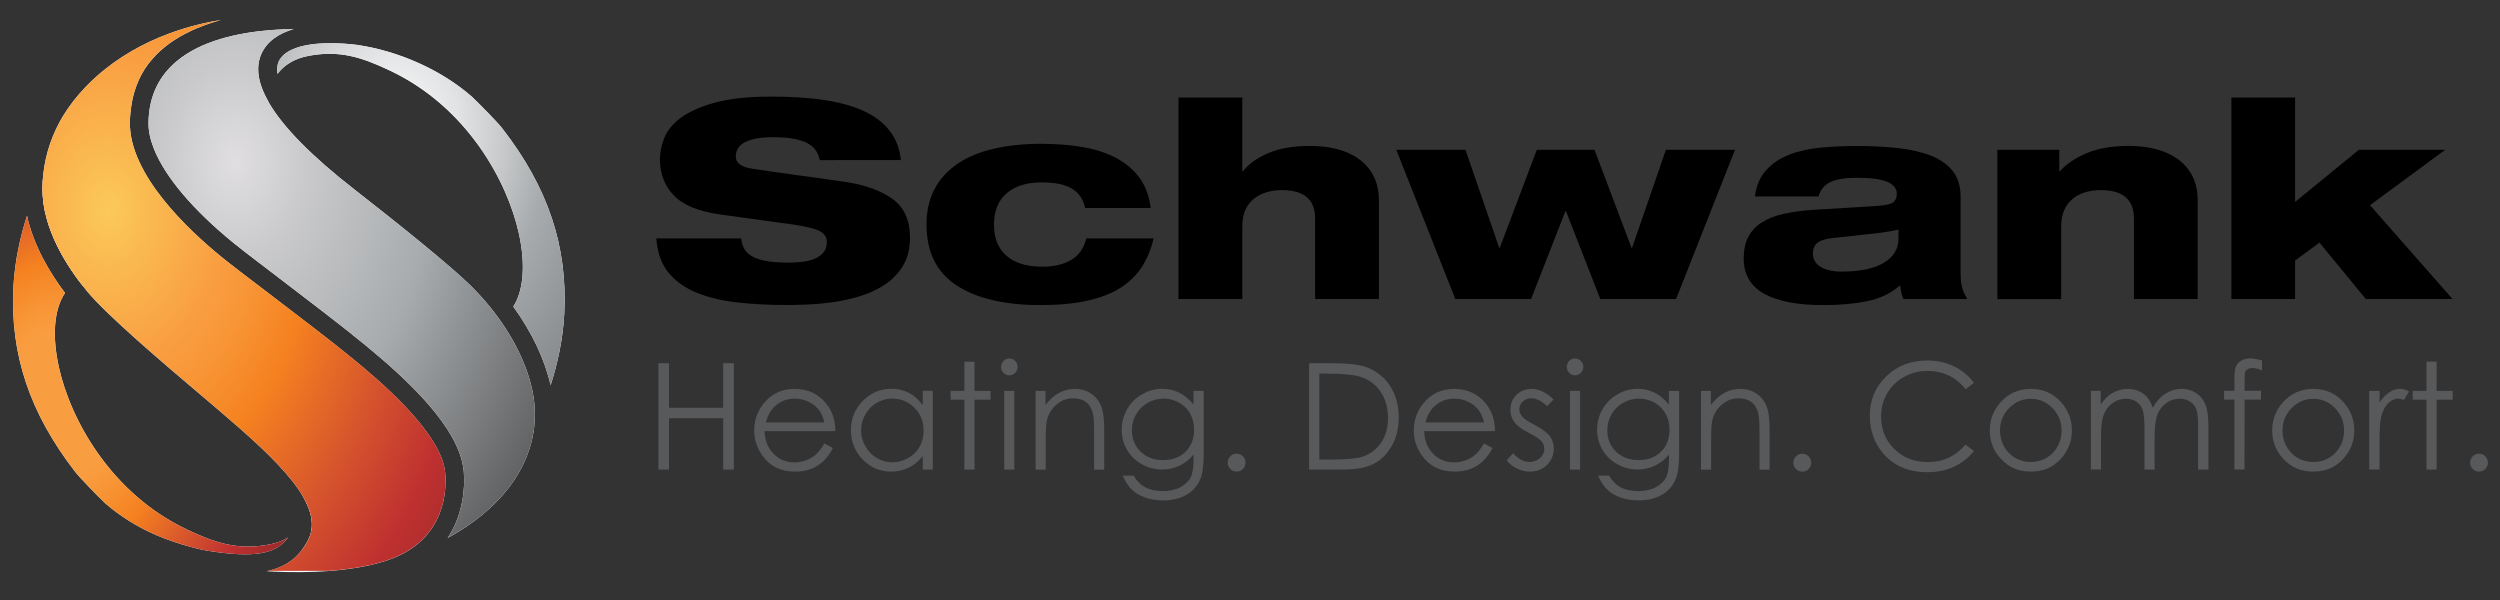
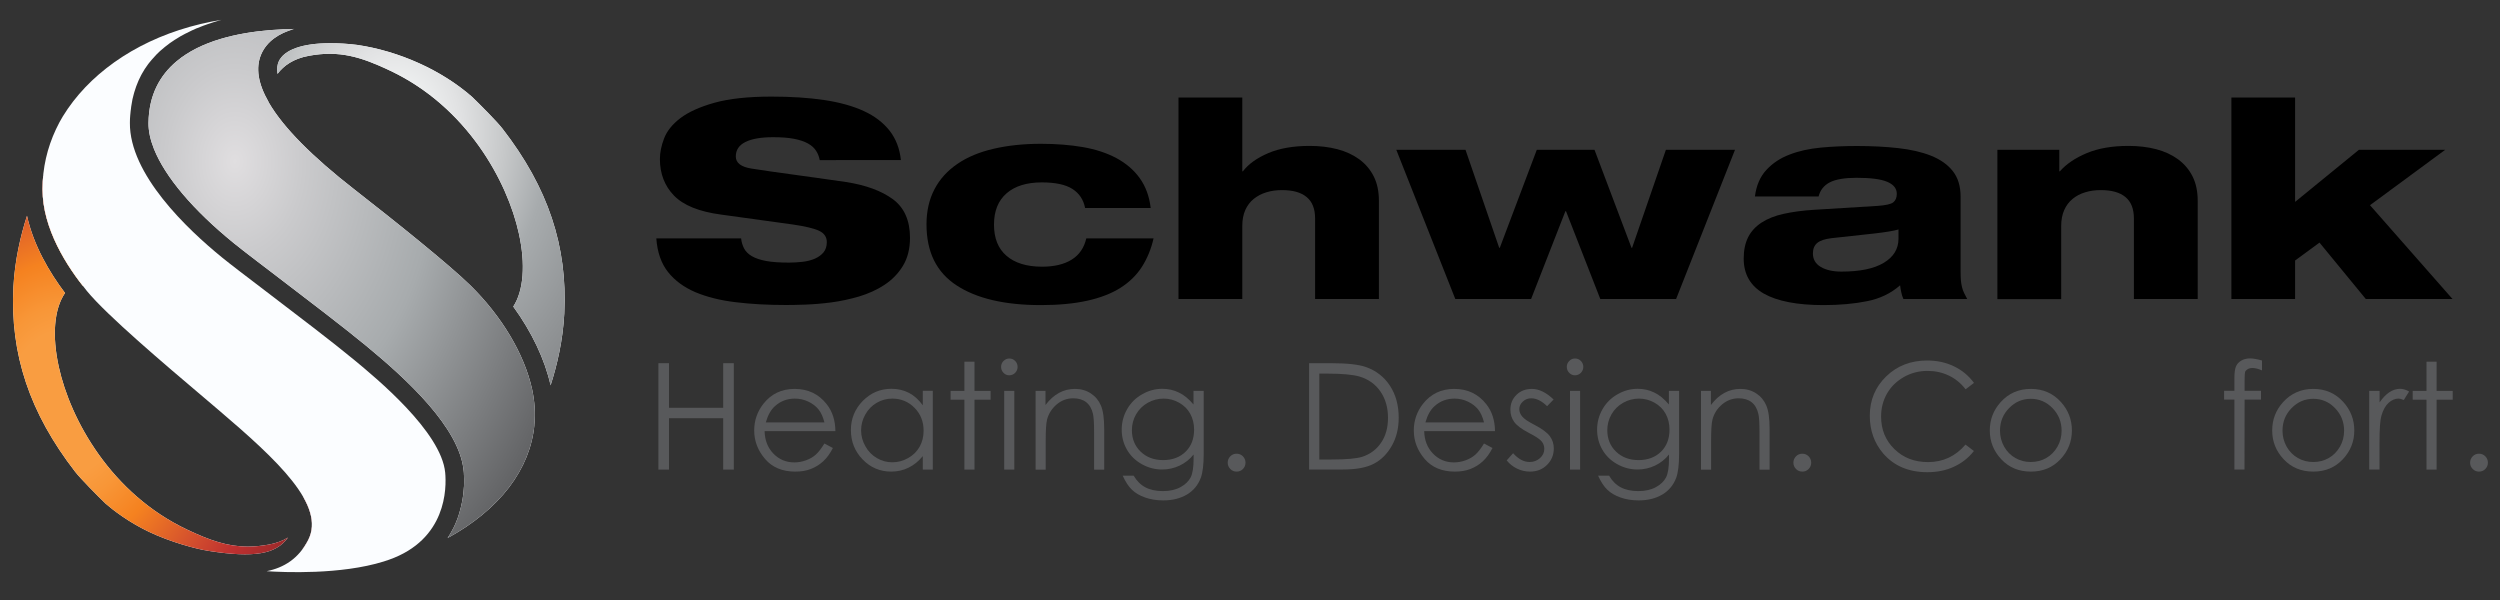
<svg xmlns="http://www.w3.org/2000/svg" xmlns:xlink="http://www.w3.org/1999/xlink" version="1.1" id="Layer_1" x="0px" y="0px" width="250px" height="60px" viewBox="0 0 250 60" style="enable-background:new 0 0 250 60;" xml:space="preserve">
  <rect x="0" y="0" width="250" height="60" fill="#333333" stroke="none" />
  <style type="text/css"> .st0{clip-path:url(#SVGID_2_);fill:#FBFDFF;} .st1{clip-path:url(#SVGID_4_);} .st2{clip-path:url(#SVGID_6_);} .st3{clip-path:url(#SVGID_8_);} .st4{clip-path:url(#SVGID_10_);} .st5{clip-path:url(#SVGID_12_);fill:url(#SVGID_13_);} .st6{clip-path:url(#SVGID_15_);fill:#FBFDFF;} .st7{clip-path:url(#SVGID_17_);} .st8{clip-path:url(#SVGID_19_);} .st9{clip-path:url(#SVGID_21_);} .st10{clip-path:url(#SVGID_23_);} .st11{clip-path:url(#SVGID_25_);fill:url(#SVGID_26_);} .st12{clip-path:url(#SVGID_28_);} .st13{clip-path:url(#SVGID_30_);} .st14{clip-path:url(#SVGID_32_);fill:none;stroke:#FFFFFF;stroke-width:0.732;stroke-miterlimit:10;} .st15{clip-path:url(#SVGID_28_);fill:#FBFDFF;} .st16{clip-path:url(#SVGID_34_);fill:url(#SVGID_35_);} .st17{clip-path:url(#SVGID_37_);fill:#FBFDFF;} .st18{clip-path:url(#SVGID_39_);fill:url(#SVGID_40_);} .st19{clip-path:url(#SVGID_42_);fill:#FBFDFF;} .st20{clip-path:url(#SVGID_44_);fill:url(#SVGID_45_);} .st21{clip-path:url(#SVGID_47_);fill:none;stroke:#FFFFFF;stroke-width:0.732;stroke-miterlimit:10;} .st22{clip-path:url(#SVGID_49_);fill:#FBFDFF;} .st23{clip-path:url(#SVGID_51_);} .st24{clip-path:url(#SVGID_53_);} .st25{clip-path:url(#SVGID_55_);} .st26{clip-path:url(#SVGID_57_);} .st27{clip-path:url(#SVGID_59_);fill:url(#SVGID_60_);} .st28{clip-path:url(#SVGID_62_);} .st29{clip-path:url(#SVGID_64_);} .st30{clip-path:url(#SVGID_66_);fill:none;stroke:#FFE80E;stroke-width:0.732;stroke-miterlimit:10;} .st31{clip-path:url(#SVGID_62_);fill:#FBFDFF;} .st32{clip-path:url(#SVGID_68_);fill:#FBFDFF;} .st33{clip-path:url(#SVGID_70_);fill:url(#SVGID_71_);} .st34{clip-path:url(#SVGID_70_);fill:#FBFDFF;} .st35{clip-path:url(#SVGID_73_);} .st36{clip-path:url(#SVGID_75_);} .st37{clip-path:url(#SVGID_77_);} .st38{clip-path:url(#SVGID_79_);} .st39{clip-path:url(#SVGID_81_);fill:url(#SVGID_82_);} .st40{clip-path:url(#SVGID_84_);} .st41{clip-path:url(#SVGID_86_);} .st42{clip-path:url(#SVGID_88_);fill:none;stroke:#FFFFFF;stroke-width:0.732;stroke-miterlimit:10;} .st43{clip-path:url(#SVGID_84_);fill:#FBFDFF;} .st44{clip-path:url(#SVGID_90_);} .st45{clip-path:url(#SVGID_92_);} .st46{clip-path:url(#SVGID_94_);} .st47{clip-path:url(#SVGID_96_);} .st48{clip-path:url(#SVGID_98_);fill:url(#SVGID_99_);} .st49{clip-path:url(#SVGID_101_);} .st50{clip-path:url(#SVGID_103_);} .st51{clip-path:url(#SVGID_105_);fill:none;stroke:#FFE80E;stroke-width:0.732;stroke-miterlimit:10;} .st52{clip-path:url(#SVGID_101_);fill:#FBFDFF;} .st53{clip-path:url(#SVGID_107_);} .st54{clip-path:url(#SVGID_109_);} .st55{clip-path:url(#SVGID_111_);} .st56{clip-path:url(#SVGID_113_);} .st57{clip-path:url(#SVGID_115_);fill:url(#SVGID_116_);} .st58{clip-path:url(#SVGID_118_);fill:#FBFDFF;} .st59{clip-path:url(#SVGID_120_);} .st60{clip-path:url(#SVGID_122_);} .st61{clip-path:url(#SVGID_124_);} .st62{clip-path:url(#SVGID_126_);} .st63{clip-path:url(#SVGID_128_);fill:url(#SVGID_129_);} .st64{clip-path:url(#SVGID_131_);fill:#FBFDFF;} .st65{clip-path:url(#SVGID_133_);} .st66{clip-path:url(#SVGID_135_);} .st67{clip-path:url(#SVGID_137_);} .st68{clip-path:url(#SVGID_139_);} .st69{clip-path:url(#SVGID_141_);fill:url(#SVGID_142_);} .st70{clip-path:url(#SVGID_144_);} .st71{clip-path:url(#SVGID_146_);} .st72{clip-path:url(#SVGID_148_);fill:none;stroke:#FFFFFF;stroke-width:0.732;stroke-miterlimit:10;} .st73{clip-path:url(#SVGID_144_);fill:#FBFDFF;} .st74{clip-path:url(#SVGID_150_);} .st75{clip-path:url(#SVGID_152_);} .st76{clip-path:url(#SVGID_154_);} .st77{clip-path:url(#SVGID_156_);} .st78{clip-path:url(#SVGID_158_);fill:url(#SVGID_159_);} .st79{clip-path:url(#SVGID_161_);} .st80{clip-path:url(#SVGID_163_);} .st81{clip-path:url(#SVGID_165_);fill:none;stroke:#FFE80E;stroke-width:0.732;stroke-miterlimit:10;} .st82{clip-path:url(#SVGID_161_);fill:#FBFDFF;} .st83{clip-path:url(#SVGID_167_);fill:url(#SVGID_168_);} .st84{fill:#58595B;} </style>
  <g>
    <path d="M81.97,16c-0.06-0.33-0.18-0.64-0.36-0.92c-0.18-0.28-0.45-0.53-0.81-0.73c-0.36-0.2-0.83-0.36-1.4-0.47 c-0.57-0.11-1.27-0.16-2.09-0.16c-1.2,0-2.13,0.16-2.77,0.48c-0.64,0.32-0.96,0.8-0.96,1.45c0,0.64,0.53,1.05,1.59,1.21 c0.44,0.07,1.08,0.17,1.93,0.29c0.84,0.12,1.73,0.24,2.66,0.37c0.93,0.13,1.84,0.26,2.72,0.38c0.88,0.13,1.58,0.23,2.11,0.3 c2.01,0.31,3.57,0.89,4.71,1.73c1.13,0.84,1.7,2.13,1.7,3.85c0,1.1-0.24,2.04-0.71,2.81c-0.47,0.77-1.09,1.4-1.85,1.9 c-0.76,0.5-1.61,0.88-2.54,1.16c-0.93,0.27-1.85,0.47-2.77,0.59c-0.91,0.12-1.77,0.19-2.59,0.22c-0.81,0.03-1.46,0.04-1.94,0.04 c-1.83,0-3.5-0.09-5.04-0.28c-1.53-0.18-2.87-0.52-4.02-1c-1.14-0.49-2.06-1.16-2.74-2.02c-0.68-0.86-1.07-1.98-1.17-3.36h8.48 c0.04,0.37,0.14,0.7,0.3,1.01c0.16,0.3,0.42,0.56,0.78,0.77c0.36,0.21,0.84,0.37,1.43,0.48c0.59,0.11,1.36,0.16,2.3,0.16 c0.44,0,0.89-0.03,1.34-0.08c0.45-0.05,0.86-0.16,1.22-0.31c0.36-0.16,0.65-0.37,0.87-0.63c0.22-0.27,0.33-0.61,0.33-1.03 c0-0.51-0.26-0.89-0.77-1.13c-0.51-0.24-1.39-0.45-2.63-0.63l-7.16-0.99c-2.21-0.29-3.78-0.93-4.72-1.9 c-0.94-0.97-1.41-2.19-1.41-3.66c0-0.64,0.14-1.33,0.42-2.06c0.28-0.73,0.82-1.41,1.62-2.02c0.8-0.61,1.94-1.13,3.4-1.54 c1.46-0.41,3.37-0.62,5.72-0.62c1.94,0,3.69,0.11,5.25,0.34c1.55,0.23,2.88,0.6,3.97,1.1c1.09,0.5,1.95,1.16,2.59,1.97 c0.63,0.81,1.01,1.79,1.13,2.94H81.97z" />
    <path d="M115.36,23.82c-0.24,1.07-0.63,2.01-1.16,2.85c-0.53,0.83-1.25,1.54-2.15,2.11c-0.9,0.57-2.01,1-3.32,1.29 c-1.31,0.29-2.86,0.44-4.65,0.44c-3.61,0-6.42-0.66-8.42-1.97c-2.01-1.31-3.01-3.34-3.01-6.1c0-1.34,0.27-2.51,0.8-3.52 c0.53-1.01,1.29-1.85,2.29-2.53c0.99-0.68,2.19-1.18,3.61-1.51c1.41-0.33,2.99-0.5,4.74-0.5c1.52,0,2.92,0.11,4.2,0.33 c1.27,0.22,2.39,0.59,3.35,1.1c0.96,0.52,1.74,1.18,2.33,2c0.59,0.82,0.96,1.81,1.1,2.99h-6.56c-0.16-0.83-0.58-1.46-1.26-1.9 c-0.68-0.44-1.71-0.66-3.07-0.66c-1.5,0-2.68,0.36-3.52,1.09c-0.84,0.73-1.26,1.77-1.26,3.13c0,1.36,0.41,2.4,1.25,3.12 c0.83,0.72,2.02,1.09,3.56,1.09c1.2,0,2.19-0.23,2.95-0.7c0.76-0.47,1.25-1.18,1.47-2.13H115.36z" />
    <path d="M117.85,9.75h6.38v7.38h0.06c0.56-0.73,1.41-1.34,2.54-1.82c1.13-0.48,2.51-0.72,4.14-0.72c1,0,1.92,0.11,2.77,0.33 c0.84,0.22,1.57,0.56,2.2,1.02c0.62,0.46,1.1,1.03,1.44,1.71c0.34,0.68,0.51,1.49,0.51,2.42v9.83h-6.38v-8.06 c0-0.95-0.28-1.67-0.84-2.13c-0.56-0.47-1.38-0.7-2.47-0.7c-0.56,0-1.08,0.07-1.56,0.22c-0.48,0.14-0.9,0.37-1.27,0.66 c-0.36,0.29-0.64,0.67-0.84,1.11c-0.2,0.45-0.3,0.98-0.3,1.58v7.32h-6.38V9.75z" />
    <polygon points="139.63,14.98 146.55,14.98 149.92,24.78 149.98,24.78 153.68,14.98 159.45,14.98 163.15,24.78 163.21,24.78 166.59,14.98 173.5,14.98 167.61,29.9 160.03,29.9 156.6,21.12 156.54,21.12 153.11,29.9 145.53,29.9 " />
    <path d="M175.49,19.66c0.14-1.1,0.52-1.99,1.14-2.66c0.62-0.67,1.39-1.19,2.32-1.54c0.92-0.36,1.97-0.59,3.13-0.7 c1.16-0.11,2.37-0.16,3.61-0.16c1.48,0,2.86,0.07,4.12,0.21c1.26,0.14,2.36,0.39,3.29,0.76c0.93,0.37,1.66,0.88,2.18,1.54 c0.52,0.66,0.78,1.51,0.78,2.56v7.54c0,0.31,0.01,0.59,0.03,0.83c0.02,0.24,0.06,0.46,0.11,0.67c0.05,0.21,0.12,0.41,0.21,0.59 c0.09,0.18,0.19,0.38,0.31,0.6h-6.38c-0.1-0.22-0.17-0.45-0.22-0.7c-0.05-0.25-0.09-0.47-0.11-0.67c-0.92,0.81-2.03,1.34-3.31,1.59 c-1.28,0.26-2.74,0.39-4.36,0.39c-2.63,0-4.61-0.39-5.96-1.15c-1.34-0.77-2.01-1.94-2.01-3.5c0-0.84,0.15-1.56,0.45-2.15 c0.3-0.59,0.75-1.07,1.35-1.46c0.6-0.39,1.34-0.68,2.21-0.87c0.87-0.19,1.88-0.33,3.02-0.4l6.35-0.39 c0.82-0.06,1.35-0.17,1.58-0.36c0.23-0.18,0.35-0.47,0.35-0.85c0-0.53-0.32-0.93-0.96-1.2c-0.64-0.27-1.66-0.4-3.07-0.4 c-1.18,0-2.07,0.15-2.66,0.45c-0.59,0.3-0.97,0.78-1.13,1.42H175.49z M189.87,22.94c-0.5,0.15-1.31,0.28-2.44,0.41l-4.3,0.47 c-0.64,0.08-1.11,0.23-1.4,0.47c-0.29,0.24-0.44,0.59-0.44,1.05c0,0.59,0.26,1.04,0.78,1.35c0.52,0.31,1.21,0.47,2.07,0.47 c1.85,0,3.26-0.29,4.24-0.88c0.98-0.59,1.47-1.39,1.47-2.42V22.94z" />
    <path d="M199.73,14.98h6.2v2.15h0.06c0.64-0.73,1.54-1.34,2.69-1.82c1.15-0.48,2.54-0.72,4.17-0.72c1,0,1.92,0.11,2.77,0.33 c0.84,0.22,1.57,0.56,2.2,1.02c0.62,0.46,1.1,1.03,1.44,1.71c0.34,0.68,0.51,1.49,0.51,2.42v9.83h-6.38v-8.06 c0-0.95-0.28-1.67-0.84-2.13c-0.56-0.47-1.38-0.7-2.47-0.7c-0.56,0-1.09,0.07-1.56,0.22c-0.48,0.14-0.91,0.37-1.26,0.66 c-0.36,0.29-0.64,0.67-0.84,1.12c-0.2,0.45-0.3,0.98-0.3,1.58v7.32h-6.38V14.98z" />
    <polygon points="223.14,9.75 229.51,9.75 229.51,20.19 235.89,14.98 244.52,14.98 237,20.52 245.25,29.9 236.58,29.9 231.95,24.26 229.51,26.05 229.51,29.9 223.14,29.9 " />
  </g>
  <g>
    <g>
      <defs>
        <path id="SVGID_1_" d="M29.35,2.91c-0.36,0-0.72,0.01-1.08,0.02c-0.04,0-0.07,0-0.11,0.01c-0.38,0.02-0.76,0.04-1.13,0.07 c-3.28,0.27-6.93,1.07-9.37,3.12c-1.67,1.4-2.78,3.38-2.81,6.16c-0.01,0.8,0.18,1.68,0.55,2.61c1.12,2.79,3.89,6.09,7.99,9.42 c0.47,0.39,1.31,1.03,2.35,1.83c0.62,0.48,1.32,1.01,2.06,1.57c2.96,2.26,6.65,5.07,8.83,6.87c3.99,3.29,9.34,8.16,9.74,12.51 c0.01,0.07,0.01,0.14,0.02,0.22c0,0.02,0,0.05,0,0.07c0,0.06,0.01,0.12,0.01,0.18c0,0.03,0,0.06,0,0.09c0,0.07,0,0.14,0.01,0.21 c0,0.03,0,0.06,0,0.09c0,0.1,0,0.21,0,0.32v0.02c0,0.1-0.01,0.21-0.01,0.32c0,0.03,0,0.07-0.01,0.1c0,0.09-0.01,0.17-0.02,0.26 c0,0.04-0.01,0.08-0.01,0.12c-0.01,0.1-0.02,0.19-0.03,0.29c0,0.03-0.01,0.07-0.01,0.1c-0.02,0.13-0.03,0.27-0.06,0.41 c0,0.02-0.01,0.04-0.01,0.05c-0.02,0.12-0.04,0.24-0.07,0.37c-0.01,0.04-0.02,0.09-0.03,0.13c-0.02,0.1-0.05,0.2-0.07,0.31 c-0.01,0.05-0.02,0.1-0.04,0.14c-0.03,0.11-0.06,0.22-0.09,0.34c-0.01,0.04-0.02,0.07-0.03,0.11c-0.05,0.15-0.1,0.3-0.15,0.45 c-0.01,0.03-0.02,0.06-0.03,0.09c-0.05,0.12-0.09,0.24-0.15,0.37c-0.02,0.05-0.04,0.1-0.06,0.15c-0.05,0.11-0.09,0.21-0.15,0.32 c-0.02,0.05-0.05,0.1-0.08,0.15c-0.06,0.12-0.12,0.24-0.19,0.35c-0.02,0.04-0.04,0.07-0.06,0.11c-0.09,0.15-0.18,0.3-0.28,0.45 c-0.01,0.01-0.01,0.02-0.02,0.02c2.53-1.38,4.65-3.1,6.17-5.09c1.46-1.93,2.31-4.02,2.52-6.2l-0.02-0.01 c0-0.01,0.01-0.03,0.02-0.05c0.11-1.16,0.03-2.35-0.23-3.54c-0.77-3.5-3.02-7.28-6.17-10.38c-2.03-2-7.31-6.25-11.57-9.57 c-4.28-3.33-7.15-6.24-8.58-8.7l-0.03,0c0-0.02,0-0.05,0-0.07c-1.06-1.85-1.31-3.44-0.74-4.77c0.56-1.29,1.75-2.1,3.31-2.54 H29.35z" />
      </defs>
      <clipPath id="SVGID_2_">
        <use xlink:href="#SVGID_1_" style="overflow:visible;" />
      </clipPath>
      <path class="st0" d="M4.25,17.53c0,0-2.68,5.07-2.99,11.2c-0.36,7.14,1.9,12.99,6.17,18.5c0.59,0.77,2.35,2.52,3.05,3.19 c3.76,3.3,9.03,5.55,13.5,5.77c0,0,4.36,0.56,5.94-0.92c3.43-3.22-0.03-6.01-0.03-6.01s0.27,2.98-3.14,3.61 c-2.7,0.5-4.66-0.1-7.33-1.37C8.78,46.47,5.07,33.2,8.1,29.6c0,0,0.81-2.82-0.27-6.21C6.75,20,4.25,17.53,4.25,17.53" />
    </g>
    <g>
      <defs>
        <path id="SVGID_3_" d="M29.35,2.91c-0.36,0-0.72,0.01-1.08,0.02c-0.04,0-0.07,0-0.11,0.01c-0.38,0.02-0.76,0.04-1.13,0.07 c-3.28,0.27-6.93,1.07-9.37,3.12c-1.67,1.4-2.78,3.38-2.81,6.16c-0.01,0.8,0.18,1.68,0.55,2.61c1.12,2.79,3.89,6.09,7.99,9.42 c0.47,0.39,1.31,1.03,2.35,1.83c0.62,0.48,1.32,1.01,2.06,1.57c2.96,2.26,6.65,5.07,8.83,6.87c3.99,3.29,9.34,8.16,9.74,12.51 c0.01,0.07,0.01,0.14,0.02,0.22c0,0.02,0,0.05,0,0.07c0,0.06,0.01,0.12,0.01,0.18c0,0.03,0,0.06,0,0.09c0,0.07,0,0.14,0.01,0.21 c0,0.03,0,0.06,0,0.09c0,0.1,0,0.21,0,0.32v0.02c0,0.1-0.01,0.21-0.01,0.32c0,0.03,0,0.07-0.01,0.1c0,0.09-0.01,0.17-0.02,0.26 c0,0.04-0.01,0.08-0.01,0.12c-0.01,0.1-0.02,0.19-0.03,0.29c0,0.03-0.01,0.07-0.01,0.1c-0.02,0.13-0.03,0.27-0.06,0.41 c0,0.02-0.01,0.04-0.01,0.05c-0.02,0.12-0.04,0.24-0.07,0.37c-0.01,0.04-0.02,0.09-0.03,0.13c-0.02,0.1-0.05,0.2-0.07,0.31 c-0.01,0.05-0.02,0.1-0.04,0.14c-0.03,0.11-0.06,0.22-0.09,0.34c-0.01,0.04-0.02,0.07-0.03,0.11c-0.05,0.15-0.1,0.3-0.15,0.45 c-0.01,0.03-0.02,0.06-0.03,0.09c-0.05,0.12-0.09,0.24-0.15,0.37c-0.02,0.05-0.04,0.1-0.06,0.15c-0.05,0.11-0.09,0.21-0.15,0.32 c-0.02,0.05-0.05,0.1-0.08,0.15c-0.06,0.12-0.12,0.24-0.19,0.35c-0.02,0.04-0.04,0.07-0.06,0.11c-0.09,0.15-0.18,0.3-0.28,0.45 c-0.01,0.01-0.01,0.02-0.02,0.02c2.53-1.38,4.65-3.1,6.17-5.09c0.33-0.43,0.63-0.88,0.89-1.33c0.36-2.3,0.46-10.17,0.31-11.7 c-1.12-2.5-2.88-4.99-5.07-7.14c-2.03-2-7.31-6.25-11.57-9.57c-4.28-3.33-7.15-6.24-8.58-8.7l-0.03,0c0-0.02,0-0.05,0-0.07 c-1.06-1.85-1.31-3.44-0.74-4.77c0.56-1.29,1.75-2.1,3.31-2.54H29.35z" />
      </defs>
      <clipPath id="SVGID_4_">
        <use xlink:href="#SVGID_3_" style="overflow:visible;" />
      </clipPath>
      <g class="st1">
        <defs>
          <path id="SVGID_5_" d="M4.25,17.53c0,0-2.68,5.07-2.99,11.2c-0.36,7.14,1.9,12.99,6.17,18.5c0.59,0.77,2.35,2.52,3.05,3.19 c3.76,3.3,9.03,5.55,13.5,5.77c0,0,4.36,0.56,5.94-0.92c3.43-3.22-0.03-6.01-0.03-6.01s0.27,2.98-3.14,3.61 c-2.7,0.5-4.66-0.1-7.33-1.37C8.78,46.47,5.07,33.2,8.1,29.6c0,0,0.81-2.82-0.27-6.21C6.75,20,4.25,17.53,4.25,17.53" />
        </defs>
        <clipPath id="SVGID_6_">
          <use xlink:href="#SVGID_5_" style="overflow:visible;" />
        </clipPath>
        <g class="st2">
          <defs>
            <rect id="SVGID_7_" x="1.06" y="1.33" width="55.41" height="55.76" />
          </defs>
          <clipPath id="SVGID_8_">
            <use xlink:href="#SVGID_7_" style="overflow:visible;" />
          </clipPath>
          <g class="st3">
            <defs>
              <rect id="SVGID_9_" x="1.06" y="17.42" width="30.58" height="38.96" />
            </defs>
            <clipPath id="SVGID_10_">
              <use xlink:href="#SVGID_9_" style="overflow:visible;" />
            </clipPath>
            <g class="st4">
              <defs>
                <rect id="SVGID_11_" x="1.06" y="17.42" width="30.58" height="38.96" />
              </defs>
              <clipPath id="SVGID_12_">
                <use xlink:href="#SVGID_11_" style="overflow:visible;" />
              </clipPath>
              <radialGradient id="SVGID_13_" cx="-295.318" cy="374.308" r="0.37" gradientTransform="matrix(97.079 0 0 123.678 28675.334 -46253.332)" gradientUnits="userSpaceOnUse">
                <stop offset="0" style="stop-color:#F99D41" />
                <stop offset="0.159" style="stop-color:#F99D41" />
                <stop offset="0.214" style="stop-color:#F89637" />
                <stop offset="0.31" style="stop-color:#F58220" />
                <stop offset="0.311" style="stop-color:#F58220" />
                <stop offset="0.457" style="stop-color:#D5522D" />
                <stop offset="0.568" style="stop-color:#BE3030" />
                <stop offset="0.758" style="stop-color:#8A2627" />
                <stop offset="0.92" style="stop-color:#210C0D" />
                <stop offset="1" style="stop-color:#210C0D" />
              </radialGradient>
              <rect x="1.06" y="17.42" class="st5" width="30.58" height="38.96" />
            </g>
          </g>
        </g>
      </g>
    </g>
    <g>
      <defs>
        <path id="SVGID_14_" d="M29.35,2.91c-0.36,0-0.72,0.01-1.08,0.02c-0.04,0-0.07,0-0.11,0.01c-0.38,0.02-0.76,0.04-1.13,0.07 c-3.28,0.27-6.93,1.07-9.37,3.12c-1.67,1.4-2.78,3.38-2.81,6.16c-0.01,0.8,0.18,1.68,0.55,2.61c1.12,2.79,3.89,6.09,7.99,9.42 c0.47,0.39,1.31,1.03,2.35,1.83c0.62,0.48,1.32,1.01,2.06,1.57c2.96,2.26,6.65,5.07,8.83,6.87c3.99,3.29,9.34,8.16,9.74,12.51 c0.01,0.07,0.01,0.14,0.02,0.22c0,0.02,0,0.05,0,0.07c0,0.06,0.01,0.12,0.01,0.18c0,0.03,0,0.06,0,0.09c0,0.07,0,0.14,0.01,0.21 c0,0.03,0,0.06,0,0.09c0,0.1,0,0.21,0,0.32v0.02c0,0.1-0.01,0.21-0.01,0.32c0,0.03,0,0.07-0.01,0.1c0,0.09-0.01,0.17-0.02,0.26 c0,0.04-0.01,0.08-0.01,0.12c-0.01,0.1-0.02,0.19-0.03,0.29c0,0.03-0.01,0.07-0.01,0.1c-0.02,0.13-0.03,0.27-0.06,0.41 c0,0.02-0.01,0.04-0.01,0.05c-0.02,0.12-0.04,0.24-0.07,0.37c-0.01,0.04-0.02,0.09-0.03,0.13c-0.02,0.1-0.05,0.2-0.07,0.31 c-0.01,0.05-0.02,0.1-0.04,0.14c-0.03,0.11-0.06,0.22-0.09,0.34c-0.01,0.04-0.02,0.07-0.03,0.11c-0.05,0.15-0.1,0.3-0.15,0.45 c-0.01,0.03-0.02,0.06-0.03,0.09c-0.05,0.12-0.09,0.24-0.15,0.37c-0.02,0.05-0.04,0.1-0.06,0.15c-0.05,0.11-0.09,0.21-0.15,0.32 c-0.02,0.05-0.05,0.1-0.08,0.15c-0.06,0.12-0.12,0.24-0.19,0.35c-0.02,0.04-0.04,0.07-0.06,0.11c-0.09,0.15-0.18,0.3-0.28,0.45 c-0.01,0.01-0.01,0.02-0.02,0.02c2.53-1.38,4.65-3.1,6.17-5.09c1.46-1.93,2.31-4.02,2.52-6.2l-0.02-0.01 c0-0.01,0.01-0.03,0.02-0.05c0.11-1.16,0.03-2.35-0.23-3.54c-0.77-3.5-3.02-7.28-6.17-10.38c-2.03-2-7.31-6.25-11.57-9.57 c-4.28-3.33-7.15-6.24-8.58-8.7l-0.03,0c0-0.02,0-0.05,0-0.07c-1.06-1.85-1.31-3.44-0.74-4.77c0.56-1.29,1.75-2.1,3.31-2.54 H29.35z" />
      </defs>
      <clipPath id="SVGID_15_">
        <use xlink:href="#SVGID_14_" style="overflow:visible;" />
      </clipPath>
      <path class="st6" d="M38.86,56.06c5.2-1.82,6.36-6.15,6.07-9.37c-0.37-3.97-5.63-8.64-9.12-11.52c-3.5-2.88-10.96-8.43-12.83-9.95 c-4.11-3.34-8.65-8.17-8.61-12.37c0.05-5.19,3.66-9.15,12.63-9.88c2.93-0.24,6.72-0.07,9.96,0.9c2.24,0.67,4.76,2.07,6.17,2.74 C38.69,3.66,33.06,1.6,27.02,1.6C13.97,1.6,4.08,9.58,4.08,19.3c0,3.8,2.15,7.56,4.51,10.43c2.25,2.74,9.19,8.51,12.85,11.62 c4.61,3.92,9.99,8.66,8.51,11.54c-1.48,2.88-4.45,3.06-8.95,2.36c-2.68-0.41-5.81-1.65-5.91-1.7c1.03,0.46,2.57,1.43,6.11,2.57 C26.45,57.81,33.66,57.89,38.86,56.06" />
    </g>
    <g>
      <defs>
        <path id="SVGID_16_" d="M29.35,2.91c-0.36,0-0.72,0.01-1.08,0.02c-0.04,0-0.07,0-0.11,0.01c-0.38,0.02-0.76,0.04-1.13,0.07 c-3.28,0.27-6.93,1.07-9.37,3.12c-1.67,1.4-2.78,3.38-2.81,6.16c-0.01,0.8,0.18,1.68,0.55,2.61c1.12,2.79,3.89,6.09,7.99,9.42 c0.47,0.39,1.31,1.03,2.35,1.83c0.62,0.48,1.32,1.01,2.06,1.57c2.96,2.26,6.65,5.07,8.83,6.87c3.99,3.29,9.34,8.16,9.74,12.51 c0.01,0.07,0.01,0.14,0.02,0.22c0,0.02,0,0.05,0,0.07c0,0.06,0.01,0.12,0.01,0.18c0,0.03,0,0.06,0,0.09c0,0.07,0,0.14,0.01,0.21 c0,0.03,0,0.06,0,0.09c0,0.1,0,0.21,0,0.32v0.02c0,0.1-0.01,0.21-0.01,0.32c0,0.03,0,0.07-0.01,0.1c0,0.09-0.01,0.17-0.02,0.26 c0,0.04-0.01,0.08-0.01,0.12c-0.01,0.1-0.02,0.19-0.03,0.29c0,0.03-0.01,0.07-0.01,0.1c-0.02,0.13-0.03,0.27-0.06,0.41 c0,0.02-0.01,0.04-0.01,0.05c-0.02,0.12-0.04,0.24-0.07,0.37c-0.01,0.04-0.02,0.09-0.03,0.13c-0.02,0.1-0.05,0.2-0.07,0.31 c-0.01,0.05-0.02,0.1-0.04,0.14c-0.03,0.11-0.06,0.22-0.09,0.34c-0.01,0.04-0.02,0.07-0.03,0.11c-0.05,0.15-0.1,0.3-0.15,0.45 c-0.01,0.03-0.02,0.06-0.03,0.09c-0.05,0.12-0.09,0.24-0.15,0.37c-0.02,0.05-0.04,0.1-0.06,0.15c-0.05,0.11-0.09,0.21-0.15,0.32 c-0.02,0.05-0.05,0.1-0.08,0.15c-0.06,0.12-0.12,0.24-0.19,0.35c-0.02,0.04-0.04,0.07-0.06,0.11c-0.09,0.15-0.18,0.3-0.28,0.45 c-0.01,0.01-0.01,0.02-0.02,0.02c2.53-1.38,4.65-3.1,6.17-5.09c1.46-1.93,2.31-4.02,2.52-6.2l-0.02-0.01 c0-0.01,0.01-0.03,0.02-0.05c0.11-1.16,0.03-2.35-0.23-3.54c-0.77-3.5-3.02-7.28-6.17-10.38c-2.03-2-7.31-6.25-11.57-9.57 c-4.28-3.33-7.15-6.24-8.58-8.7l-0.03,0c0-0.02,0-0.05,0-0.07c-1.06-1.85-1.31-3.44-0.74-4.77c0.56-1.29,1.75-2.1,3.31-2.54 H29.35z" />
      </defs>
      <clipPath id="SVGID_17_">
        <use xlink:href="#SVGID_16_" style="overflow:visible;" />
      </clipPath>
      <g class="st7">
        <defs>
          <path id="SVGID_18_" d="M38.86,56.06c5.2-1.82,6.37-6.15,6.07-9.37c-0.37-3.97-5.63-8.64-9.12-11.52 c-3.5-2.88-10.96-8.43-12.83-9.95c-4.11-3.34-8.65-8.17-8.61-12.37c0.05-5.19,3.66-9.15,12.63-9.88 c2.93-0.24,6.72-0.07,9.96,0.9c2.24,0.67,4.76,2.07,6.17,2.74C38.69,3.66,33.06,1.6,27.02,1.6C13.97,1.6,4.08,9.58,4.08,19.3 c0,3.8,2.15,7.56,4.51,10.43c2.24,2.74,9.19,8.51,12.85,11.62c4.61,3.92,9.99,8.66,8.51,11.54c-1.48,2.88-4.45,3.06-8.95,2.36 c-2.68-0.41-5.81-1.65-5.91-1.7c1.04,0.46,2.57,1.43,6.11,2.57C26.45,57.81,33.66,57.89,38.86,56.06" />
        </defs>
        <clipPath id="SVGID_19_">
          <use xlink:href="#SVGID_18_" style="overflow:visible;" />
        </clipPath>
        <g class="st8">
          <defs>
            <rect id="SVGID_20_" x="1.06" y="1.33" width="55.41" height="55.76" />
          </defs>
          <clipPath id="SVGID_21_">
            <use xlink:href="#SVGID_20_" style="overflow:visible;" />
          </clipPath>
          <g class="st9">
            <defs>
              <rect id="SVGID_22_" x="3.94" y="1.33" width="41.02" height="55.76" />
            </defs>
            <clipPath id="SVGID_23_">
              <use xlink:href="#SVGID_22_" style="overflow:visible;" />
            </clipPath>
            <g class="st10">
              <defs>
                <rect id="SVGID_24_" x="3.94" y="1.33" width="41.02" height="55.76" />
              </defs>
              <clipPath id="SVGID_25_">
                <use xlink:href="#SVGID_24_" style="overflow:visible;" />
              </clipPath>
              <radialGradient id="SVGID_26_" cx="-296.295" cy="374.619" r="0.37" gradientTransform="matrix(175.893 0 0 239.127 52126.949 -89561.227)" gradientUnits="userSpaceOnUse">
                <stop offset="0" style="stop-color:#FBC959" />
                <stop offset="0.18" style="stop-color:#F99D41" />
                <stop offset="0.227" style="stop-color:#F89637" />
                <stop offset="0.31" style="stop-color:#F58220" />
                <stop offset="0.311" style="stop-color:#F58220" />
                <stop offset="0.457" style="stop-color:#D5522D" />
                <stop offset="0.568" style="stop-color:#BE3030" />
                <stop offset="0.758" style="stop-color:#8A2627" />
                <stop offset="0.92" style="stop-color:#210C0D" />
                <stop offset="1" style="stop-color:#210C0D" />
              </radialGradient>
              <rect x="3.94" y="1.33" class="st11" width="41.02" height="55.76" />
            </g>
          </g>
        </g>
      </g>
    </g>
    <g>
      <defs>
        <path id="SVGID_27_" d="M29.35,2.91c-0.36,0-0.72,0.01-1.08,0.02c-0.04,0-0.07,0-0.11,0.01c-0.38,0.02-0.76,0.04-1.13,0.07 c-3.28,0.27-6.93,1.07-9.37,3.12c-1.67,1.4-2.78,3.38-2.81,6.16c-0.01,0.8,0.18,1.68,0.55,2.61c1.12,2.79,3.89,6.09,7.99,9.42 c0.47,0.39,1.31,1.03,2.35,1.83c0.62,0.48,1.32,1.01,2.06,1.57c2.96,2.26,6.65,5.07,8.83,6.87c3.99,3.29,9.34,8.16,9.74,12.51 c0.01,0.07,0.01,0.14,0.02,0.22c0,0.02,0,0.05,0,0.07c0,0.06,0.01,0.12,0.01,0.18c0,0.03,0,0.06,0,0.09c0,0.07,0,0.14,0.01,0.21 c0,0.03,0,0.06,0,0.09c0,0.1,0,0.21,0,0.32v0.02c0,0.1-0.01,0.21-0.01,0.32c0,0.03,0,0.07-0.01,0.1c0,0.09-0.01,0.17-0.02,0.26 c0,0.04-0.01,0.08-0.01,0.12c-0.01,0.1-0.02,0.19-0.03,0.29c0,0.03-0.01,0.07-0.01,0.1c-0.02,0.13-0.03,0.27-0.06,0.41 c0,0.02-0.01,0.04-0.01,0.05c-0.02,0.12-0.04,0.24-0.07,0.37c-0.01,0.04-0.02,0.09-0.03,0.13c-0.02,0.1-0.05,0.2-0.07,0.31 c-0.01,0.05-0.02,0.1-0.04,0.14c-0.03,0.11-0.06,0.22-0.09,0.34c-0.01,0.04-0.02,0.07-0.03,0.11c-0.05,0.15-0.1,0.3-0.15,0.45 c-0.01,0.03-0.02,0.06-0.03,0.09c-0.05,0.12-0.09,0.24-0.15,0.37c-0.02,0.05-0.04,0.1-0.06,0.15c-0.05,0.11-0.09,0.21-0.15,0.32 c-0.02,0.05-0.05,0.1-0.08,0.15c-0.06,0.12-0.12,0.24-0.19,0.35c-0.02,0.04-0.04,0.07-0.06,0.11c-0.09,0.15-0.18,0.3-0.28,0.45 c-0.01,0.01-0.01,0.02-0.02,0.02c2.53-1.38,4.65-3.1,6.17-5.09c1.46-1.93,2.31-4.02,2.52-6.2l-0.02-0.01 c0-0.01,0.01-0.03,0.02-0.05c0.11-1.16,0.03-2.35-0.23-3.54c-0.77-3.5-3.02-7.28-6.17-10.38c-2.03-2-7.31-6.25-11.57-9.57 c-4.28-3.33-7.15-6.24-8.58-8.7l-0.03,0c0-0.02,0-0.05,0-0.07c-1.06-1.85-1.31-3.44-0.74-4.77c0.56-1.29,1.75-2.1,3.31-2.54 H29.35z" />
      </defs>
      <clipPath id="SVGID_28_">
        <use xlink:href="#SVGID_27_" style="overflow:visible;" />
      </clipPath>
      <g class="st12">
        <defs>
          <path id="SVGID_29_" d="M38.86,56.06c5.2-1.82,6.37-6.15,6.07-9.37c-0.37-3.97-5.63-8.64-9.12-11.52 c-3.5-2.88-10.96-8.43-12.83-9.95c-4.11-3.34-8.65-8.17-8.61-12.37c0.05-5.19,3.66-9.15,12.63-9.88 c2.93-0.24,6.72-0.07,9.96,0.9c2.24,0.67,4.76,2.07,6.17,2.74C38.69,3.66,33.06,1.6,27.02,1.6C13.97,1.6,4.08,9.58,4.08,19.3 c0,3.8,2.15,7.56,4.51,10.43c2.24,2.74,9.19,8.51,12.85,11.62c4.61,3.92,9.99,8.66,8.51,11.54c-1.48,2.88-4.45,3.06-8.95,2.36 c-2.68-0.41-5.81-1.65-5.91-1.7c1.04,0.46,2.57,1.43,6.11,2.57C26.45,57.81,33.66,57.89,38.86,56.06" />
        </defs>
        <clipPath id="SVGID_30_">
          <use xlink:href="#SVGID_29_" style="overflow:visible;" />
        </clipPath>
        <g class="st13">
          <defs>
            <rect id="SVGID_31_" x="1.06" y="1.33" width="55.41" height="55.76" />
          </defs>
          <clipPath id="SVGID_32_">
            <use xlink:href="#SVGID_31_" style="overflow:visible;" />
          </clipPath>
          <ellipse class="st14" cx="10.64" cy="20.42" rx="70.74" ry="70.28" />
        </g>
      </g>
      <path class="st15" d="M36.95,3.88c-3.24-0.97-7.03-1.14-9.96-0.9c-8.97,0.73-12.58,4.69-12.63,9.88 c-0.04,4.19,4.5,9.03,8.61,12.37c1.88,1.52,9.34,7.07,12.83,9.95c3.5,2.88,8.75,7.55,9.12,11.52c0.3,3.22-0.86,7.54-6.07,9.37 c-5.2,1.82-12.71,1.11-12.71,1.11s2.86,0.38,6.05,0.18c13.03-0.8,23.36-8.95,21.17-18.86c-0.88-3.98-3.47-7.79-6.22-10.5 c-2.1-2.07-7.56-6.44-11.29-9.34c-4.8-3.74-10.19-8.85-8.8-12.06c1.19-2.77,6.72-2.9,12.62-1.4" />
    </g>
    <g>
      <defs>
        <path id="SVGID_33_" d="M29.35,2.91c-0.36,0-0.72,0.01-1.08,0.02c-0.04,0-0.07,0-0.11,0.01c-0.38,0.02-0.76,0.04-1.13,0.07 c-3.28,0.27-6.93,1.07-9.37,3.12c-1.67,1.4-2.78,3.38-2.81,6.16c-0.01,0.8,0.18,1.68,0.55,2.61c1.12,2.79,3.89,6.09,7.99,9.42 c0.47,0.39,1.31,1.03,2.35,1.83c0.62,0.48,1.32,1.01,2.06,1.57c2.96,2.26,6.65,5.07,8.83,6.87c3.99,3.29,9.34,8.16,9.74,12.51 c0.01,0.07,0.01,0.14,0.02,0.22c0,0.02,0,0.05,0,0.07c0,0.06,0.01,0.12,0.01,0.18c0,0.03,0,0.06,0,0.09c0,0.07,0,0.14,0.01,0.21 c0,0.03,0,0.06,0,0.09c0,0.1,0,0.21,0,0.32v0.02c0,0.1-0.01,0.21-0.01,0.32c0,0.03,0,0.07-0.01,0.1c0,0.09-0.01,0.17-0.02,0.26 c0,0.04-0.01,0.08-0.01,0.12c-0.01,0.1-0.02,0.19-0.03,0.29c0,0.03-0.01,0.07-0.01,0.1c-0.02,0.13-0.03,0.27-0.06,0.41 c0,0.02-0.01,0.04-0.01,0.05c-0.02,0.12-0.04,0.24-0.07,0.37c-0.01,0.04-0.02,0.09-0.03,0.13c-0.02,0.1-0.05,0.2-0.07,0.31 c-0.01,0.05-0.02,0.1-0.04,0.14c-0.03,0.11-0.06,0.22-0.09,0.34c-0.01,0.04-0.02,0.07-0.03,0.11c-0.05,0.15-0.1,0.3-0.15,0.45 c-0.01,0.03-0.02,0.06-0.03,0.09c-0.05,0.12-0.09,0.24-0.15,0.37c-0.02,0.05-0.04,0.1-0.06,0.15c-0.05,0.11-0.09,0.21-0.15,0.32 c-0.02,0.05-0.05,0.1-0.08,0.15c-0.06,0.12-0.12,0.24-0.19,0.35c-0.02,0.04-0.04,0.07-0.06,0.11c-0.09,0.15-0.18,0.3-0.28,0.45 c-0.01,0.01-0.01,0.02-0.02,0.02c2.53-1.38,4.65-3.1,6.17-5.09c1.46-1.93,2.31-4.02,2.52-6.2l-0.02-0.01 c0-0.01,0.01-0.03,0.02-0.05c0.11-1.16,0.03-2.35-0.23-3.54c-0.77-3.5-3.02-7.28-6.17-10.38c-2.03-2-7.31-6.25-11.57-9.57 c-4.28-3.33-7.15-6.24-8.58-8.7l-0.03,0c0-0.02,0-0.05,0-0.07c-1.06-1.85-1.31-3.44-0.74-4.77c0.56-1.29,1.75-2.1,3.31-2.54 H29.35z" />
      </defs>
      <clipPath id="SVGID_34_">
        <use xlink:href="#SVGID_33_" style="overflow:visible;" />
      </clipPath>
      <radialGradient id="SVGID_35_" cx="-295.93" cy="374.651" r="0.37" gradientTransform="matrix(117.484 0 0 159.83 34790.375 -59864.328)" gradientUnits="userSpaceOnUse">
        <stop offset="0" style="stop-color:#E0DEE0" />
        <stop offset="0.16" style="stop-color:#CACACC" />
        <stop offset="0.46" style="stop-color:#A7ABAD" />
        <stop offset="0.941" style="stop-color:#505052" />
        <stop offset="1" style="stop-color:#505052" />
      </radialGradient>
      <rect x="14.84" y="2.91" class="st16" width="38.74" height="50.9" />
    </g>
    <g>
      <defs>
        <path id="SVGID_36_" d="M4.25,18.92c0,3.93,2.41,7.71,4.44,10.18c1.99,2.43,7.81,7.36,11.66,10.62c0.53,0.45,1.03,0.87,1.47,1.25 c5.97,5.08,10.77,9.57,9,13.03c-0.96,1.87-2.43,2.77-4.16,3.12c1.69,0.11,7.41,0.37,11.71-0.97c0.17-0.05,0.34-0.11,0.51-0.17 c5.8-2.03,5.78-7.18,5.64-8.71c-0.38-4.09-6.93-9.48-9.08-11.26c-2.15-1.78-5.83-4.58-8.77-6.82c-1.97-1.5-3.68-2.8-4.46-3.44 c-3.47-2.82-9.28-8.32-9.22-13.48c0-0.24,0.01-0.48,0.03-0.71c0.01-0.07,0.01-0.13,0.02-0.2c0.02-0.18,0.03-0.35,0.06-0.52 c0.01-0.06,0.01-0.12,0.02-0.18c0.03-0.22,0.07-0.43,0.11-0.64c0.01-0.04,0.02-0.07,0.02-0.11c0.04-0.17,0.08-0.34,0.13-0.51 c0.02-0.06,0.04-0.12,0.05-0.18c0.05-0.16,0.1-0.31,0.15-0.46c0.01-0.04,0.03-0.08,0.04-0.12c0.07-0.19,0.15-0.37,0.22-0.55 c0.02-0.04,0.04-0.08,0.06-0.13c0.06-0.14,0.13-0.27,0.2-0.41c0.03-0.05,0.05-0.1,0.08-0.15c0.08-0.15,0.17-0.3,0.26-0.44 c0.01-0.02,0.02-0.03,0.03-0.05c0.1-0.16,0.21-0.31,0.32-0.46c0.03-0.04,0.06-0.08,0.09-0.12c0.09-0.11,0.17-0.22,0.27-0.33 c0.03-0.04,0.06-0.08,0.1-0.11c0.12-0.14,0.24-0.28,0.37-0.41c0.01-0.01,0.02-0.02,0.03-0.03c0.12-0.12,0.24-0.24,0.36-0.35 c0.04-0.04,0.08-0.07,0.12-0.1c0.11-0.1,0.22-0.19,0.33-0.28c0.03-0.03,0.06-0.05,0.1-0.08c0.14-0.11,0.29-0.22,0.43-0.33 l0.09-0.06c0.12-0.09,0.24-0.17,0.37-0.25c0.04-0.03,0.09-0.06,0.13-0.08c0.13-0.08,0.26-0.17,0.39-0.24 c0.02-0.02,0.05-0.03,0.08-0.05c0.16-0.09,0.32-0.18,0.48-0.26c0.04-0.02,0.08-0.04,0.13-0.06c0.13-0.07,0.25-0.13,0.38-0.19 c0.05-0.02,0.09-0.04,0.14-0.07c0.16-0.08,0.33-0.15,0.49-0.22c0,0,0.01,0,0.01,0c0.17-0.07,0.34-0.14,0.51-0.2 c0.05-0.02,0.1-0.04,0.15-0.06c0.13-0.05,0.26-0.09,0.39-0.14c0.05-0.02,0.09-0.03,0.15-0.05c0.17-0.06,0.34-0.11,0.51-0.17 c0.04-0.01,0.07-0.02,0.1-0.03c0.14-0.04,0.28-0.08,0.41-0.12c0.06-0.02,0.11-0.03,0.17-0.05c0.04-0.01,0.09-0.03,0.13-0.04 C11.82,3.59,4.25,10.46,4.25,18.92" />
      </defs>
      <clipPath id="SVGID_37_">
        <use xlink:href="#SVGID_36_" style="overflow:visible;" />
      </clipPath>
      <path class="st17" d="M4.25,17.53c0,0-2.68,5.07-2.99,11.2c-0.36,7.14,1.9,12.99,6.17,18.5c0.59,0.77,2.35,2.52,3.05,3.19 c3.76,3.3,9.03,5.55,13.5,5.77c0,0,4.36,0.56,5.94-0.92c3.43-3.22-0.03-6.01-0.03-6.01s0.27,2.98-3.14,3.61 c-2.7,0.5-4.66-0.1-7.33-1.37C8.78,46.47,5.07,33.2,8.1,29.6c0,0,0.81-2.82-0.27-6.21C6.75,20,4.25,17.53,4.25,17.53" />
    </g>
    <g>
      <defs>
        <path id="SVGID_38_" d="M30.83,54c-0.2,0.39-0.42,0.73-0.66,1.04c2.3-2.37,0.94-4.48,0.16-5.35C31.23,51.26,31.49,52.7,30.83,54 M4.25,18.92c0,3.67,2.1,7.21,4.03,9.67c0.15-1.12,0.23-3.04-0.46-5.2C6.85,20.32,4.7,18,4.31,17.6 C4.27,18.03,4.25,18.48,4.25,18.92" />
      </defs>
      <clipPath id="SVGID_39_">
        <use xlink:href="#SVGID_38_" style="overflow:visible;" />
      </clipPath>
      <radialGradient id="SVGID_40_" cx="-295.318" cy="374.309" r="0.37" gradientTransform="matrix(97.079 0 0 123.678 28675.334 -46253.332)" gradientUnits="userSpaceOnUse">
        <stop offset="0" style="stop-color:#F99D41" />
        <stop offset="0.159" style="stop-color:#F99D41" />
        <stop offset="0.214" style="stop-color:#F89637" />
        <stop offset="0.31" style="stop-color:#F58220" />
        <stop offset="0.311" style="stop-color:#F58220" />
        <stop offset="0.457" style="stop-color:#D5522D" />
        <stop offset="0.568" style="stop-color:#BE3030" />
        <stop offset="0.758" style="stop-color:#8A2627" />
        <stop offset="0.92" style="stop-color:#210C0D" />
        <stop offset="1" style="stop-color:#210C0D" />
      </radialGradient>
      <rect x="4.25" y="17.6" class="st18" width="28.21" height="37.44" />
    </g>
    <g>
      <defs>
        <path id="SVGID_41_" d="M4.25,18.92c0,3.93,2.41,7.71,4.44,10.18c1.99,2.43,7.81,7.36,11.66,10.62c0.53,0.45,1.03,0.87,1.47,1.25 c5.97,5.08,10.77,9.57,9,13.03c-0.96,1.87-2.43,2.77-4.16,3.12c1.69,0.11,7.41,0.37,11.71-0.97c0.17-0.05,0.34-0.11,0.51-0.17 c5.8-2.03,5.78-7.18,5.64-8.71c-0.38-4.09-6.93-9.48-9.08-11.26c-2.15-1.78-5.83-4.58-8.77-6.82c-1.97-1.5-3.68-2.8-4.46-3.44 c-3.47-2.82-9.28-8.32-9.22-13.48c0-0.24,0.01-0.48,0.03-0.71c0.01-0.07,0.01-0.13,0.02-0.2c0.02-0.18,0.03-0.35,0.06-0.52 c0.01-0.06,0.01-0.12,0.02-0.18c0.03-0.22,0.07-0.43,0.11-0.64c0.01-0.04,0.02-0.07,0.02-0.11c0.04-0.17,0.08-0.34,0.13-0.51 c0.02-0.06,0.04-0.12,0.05-0.18c0.05-0.16,0.1-0.31,0.15-0.46c0.01-0.04,0.03-0.08,0.04-0.12c0.07-0.19,0.15-0.37,0.22-0.55 c0.02-0.04,0.04-0.08,0.06-0.13c0.06-0.14,0.13-0.27,0.2-0.41c0.03-0.05,0.05-0.1,0.08-0.15c0.08-0.15,0.17-0.3,0.26-0.44 c0.01-0.02,0.02-0.03,0.03-0.05c0.1-0.16,0.21-0.31,0.32-0.46c0.03-0.04,0.06-0.08,0.09-0.12c0.09-0.11,0.17-0.22,0.27-0.33 c0.03-0.04,0.06-0.08,0.1-0.11c0.12-0.14,0.24-0.28,0.37-0.41c0.01-0.01,0.02-0.02,0.03-0.03c0.12-0.12,0.24-0.24,0.36-0.35 c0.04-0.04,0.08-0.07,0.12-0.1c0.11-0.1,0.22-0.19,0.33-0.28c0.03-0.03,0.06-0.05,0.1-0.08c0.14-0.11,0.29-0.22,0.43-0.33 l0.09-0.06c0.12-0.09,0.24-0.17,0.37-0.25c0.04-0.03,0.09-0.06,0.13-0.08c0.13-0.08,0.26-0.17,0.39-0.24 c0.02-0.02,0.05-0.03,0.08-0.05c0.16-0.09,0.32-0.18,0.48-0.26c0.04-0.02,0.08-0.04,0.13-0.06c0.13-0.07,0.25-0.13,0.38-0.19 c0.05-0.02,0.09-0.04,0.14-0.07c0.16-0.08,0.33-0.15,0.49-0.22c0,0,0.01,0,0.01,0c0.17-0.07,0.34-0.14,0.51-0.2 c0.05-0.02,0.1-0.04,0.15-0.06c0.13-0.05,0.26-0.09,0.39-0.14c0.05-0.02,0.09-0.03,0.15-0.05c0.17-0.06,0.34-0.11,0.51-0.17 c0.04-0.01,0.07-0.02,0.1-0.03c0.14-0.04,0.28-0.08,0.41-0.12c0.06-0.02,0.11-0.03,0.17-0.05c0.04-0.01,0.09-0.03,0.13-0.04 C11.82,3.59,4.25,10.46,4.25,18.92" />
      </defs>
      <clipPath id="SVGID_42_">
        <use xlink:href="#SVGID_41_" style="overflow:visible;" />
      </clipPath>
      <path class="st19" d="M38.86,56.06c5.2-1.82,6.36-6.15,6.07-9.37c-0.37-3.97-5.63-8.64-9.12-11.52 c-3.5-2.88-10.96-8.43-12.83-9.95c-4.11-3.34-8.65-8.17-8.61-12.37c0.05-5.19,3.66-9.15,12.63-9.88c2.93-0.24,6.72-0.07,9.96,0.9 c2.24,0.67,4.76,2.07,6.17,2.74C38.69,3.66,33.06,1.6,27.02,1.6C13.97,1.6,4.08,9.58,4.08,19.3c0,3.8,2.15,7.56,4.51,10.43 c2.25,2.74,9.19,8.51,12.85,11.62c4.61,3.92,9.99,8.66,8.51,11.54c-1.48,2.88-4.45,3.06-8.95,2.36c-2.68-0.41-5.81-1.65-5.91-1.7 c1.03,0.46,2.57,1.43,6.11,2.57C26.45,57.81,33.66,57.89,38.86,56.06" />
    </g>
    <g>
      <defs>
        <path id="SVGID_43_" d="M6.06,12.02c-1.17,2.1-1.81,4.43-1.81,6.9c0,3.93,2.41,7.71,4.44,10.18c1.99,2.43,7.81,7.36,11.66,10.62 c0.53,0.45,1.03,0.87,1.47,1.25c5.97,5.08,10.77,9.57,9,13.03c-0.94,1.84-2.38,2.73-4.07,3.09h6.16 c1.81-0.14,3.75-0.42,5.46-0.95c0.17-0.05,0.34-0.11,0.51-0.17c5.8-2.03,5.78-7.18,5.64-8.71c-0.38-4.09-6.93-9.48-9.08-11.26 c-2.15-1.78-5.83-4.58-8.77-6.82c-1.97-1.5-3.68-2.8-4.46-3.44c-3.47-2.82-9.28-8.32-9.22-13.48c0-0.24,0.01-0.48,0.03-0.71 c0.01-0.07,0.01-0.13,0.02-0.2c0.02-0.18,0.03-0.35,0.06-0.52c0.01-0.06,0.01-0.12,0.02-0.18c0.03-0.22,0.07-0.43,0.11-0.64 c0.01-0.04,0.02-0.07,0.02-0.11c0.04-0.17,0.08-0.34,0.13-0.51c0.02-0.06,0.04-0.12,0.05-0.18c0.05-0.16,0.1-0.31,0.15-0.46 c0.01-0.04,0.03-0.08,0.04-0.12c0.07-0.19,0.15-0.37,0.22-0.55c0.02-0.04,0.04-0.08,0.06-0.13c0.06-0.14,0.13-0.27,0.2-0.41 c0.03-0.05,0.05-0.1,0.08-0.15c0.08-0.15,0.17-0.3,0.26-0.44c0.01-0.02,0.02-0.03,0.03-0.05c0.1-0.16,0.21-0.31,0.32-0.46 c0.03-0.04,0.06-0.08,0.09-0.12c0.09-0.11,0.17-0.22,0.27-0.33c0.03-0.04,0.06-0.08,0.1-0.11c0.12-0.14,0.24-0.28,0.37-0.41 c0.01-0.01,0.02-0.02,0.03-0.03c0.12-0.12,0.24-0.24,0.36-0.35c0.04-0.04,0.08-0.07,0.12-0.1c0.11-0.1,0.22-0.19,0.33-0.28 c0.03-0.03,0.06-0.05,0.1-0.08c0.14-0.11,0.29-0.22,0.43-0.33l0.09-0.06c0.12-0.09,0.24-0.17,0.37-0.25 c0.04-0.03,0.09-0.06,0.13-0.08c0.13-0.08,0.26-0.17,0.39-0.24c0.02-0.02,0.05-0.03,0.08-0.05c0.16-0.09,0.32-0.18,0.48-0.26 c0.04-0.02,0.08-0.04,0.13-0.06c0.13-0.07,0.25-0.13,0.38-0.19c0.05-0.02,0.09-0.04,0.14-0.07c0.16-0.08,0.33-0.15,0.49-0.22 c0,0,0.01,0,0.01,0c0.17-0.07,0.34-0.14,0.51-0.2c0.05-0.02,0.1-0.04,0.15-0.06c0.13-0.05,0.26-0.09,0.39-0.14 c0.05-0.02,0.09-0.03,0.15-0.05c0.17-0.06,0.34-0.11,0.51-0.17c0.04-0.01,0.07-0.02,0.1-0.03c0.14-0.04,0.28-0.08,0.41-0.12 c0.05-0.01,0.1-0.03,0.15-0.04C14.76,3.2,8.94,7,6.06,12.02" />
      </defs>
      <clipPath id="SVGID_44_">
        <use xlink:href="#SVGID_43_" style="overflow:visible;" />
      </clipPath>
      <radialGradient id="SVGID_45_" cx="-296.295" cy="374.62" r="0.37" gradientTransform="matrix(175.893 0 0 239.127 52126.949 -89561.227)" gradientUnits="userSpaceOnUse">
        <stop offset="0" style="stop-color:#FBC959" />
        <stop offset="0.18" style="stop-color:#F99D41" />
        <stop offset="0.227" style="stop-color:#F89637" />
        <stop offset="0.31" style="stop-color:#F58220" />
        <stop offset="0.311" style="stop-color:#F58220" />
        <stop offset="0.457" style="stop-color:#D5522D" />
        <stop offset="0.568" style="stop-color:#BE3030" />
        <stop offset="0.758" style="stop-color:#8A2627" />
        <stop offset="0.92" style="stop-color:#210C0D" />
        <stop offset="1" style="stop-color:#210C0D" />
      </radialGradient>
-       <rect x="4.25" y="2" class="st20" width="40.43" height="55.1" />
    </g>
    <g>
      <defs>
        <path id="SVGID_46_" d="M6.06,12.02c-1.17,2.1-1.81,4.43-1.81,6.9c0,3.93,2.41,7.71,4.44,10.18c1.99,2.43,7.81,7.36,11.66,10.62 c0.53,0.45,1.03,0.87,1.47,1.25c5.97,5.08,10.77,9.57,9,13.03c-0.94,1.84-2.38,2.73-4.07,3.09h6.16 c1.81-0.14,3.75-0.42,5.46-0.95c0.17-0.05,0.34-0.11,0.51-0.17c5.8-2.03,5.78-7.18,5.64-8.71c-0.38-4.09-6.93-9.48-9.08-11.26 c-2.15-1.78-5.83-4.58-8.77-6.82c-1.97-1.5-3.68-2.8-4.46-3.44c-3.47-2.82-9.28-8.32-9.22-13.48c0-0.24,0.01-0.48,0.03-0.71 c0.01-0.07,0.01-0.13,0.02-0.2c0.02-0.18,0.03-0.35,0.06-0.52c0.01-0.06,0.01-0.12,0.02-0.18c0.03-0.22,0.07-0.43,0.11-0.64 c0.01-0.04,0.02-0.07,0.02-0.11c0.04-0.17,0.08-0.34,0.13-0.51c0.02-0.06,0.04-0.12,0.05-0.18c0.05-0.16,0.1-0.31,0.15-0.46 c0.01-0.04,0.03-0.08,0.04-0.12c0.07-0.19,0.15-0.37,0.22-0.55c0.02-0.04,0.04-0.08,0.06-0.13c0.06-0.14,0.13-0.27,0.2-0.41 c0.03-0.05,0.05-0.1,0.08-0.15c0.08-0.15,0.17-0.3,0.26-0.44c0.01-0.02,0.02-0.03,0.03-0.05c0.1-0.16,0.21-0.31,0.32-0.46 c0.03-0.04,0.06-0.08,0.09-0.12c0.09-0.11,0.17-0.22,0.27-0.33c0.03-0.04,0.06-0.08,0.1-0.11c0.12-0.14,0.24-0.28,0.37-0.41 c0.01-0.01,0.02-0.02,0.03-0.03c0.12-0.12,0.24-0.24,0.36-0.35c0.04-0.04,0.08-0.07,0.12-0.1c0.11-0.1,0.22-0.19,0.33-0.28 c0.03-0.03,0.06-0.05,0.1-0.08c0.14-0.11,0.29-0.22,0.43-0.33l0.09-0.06c0.12-0.09,0.24-0.17,0.37-0.25 c0.04-0.03,0.09-0.06,0.13-0.08c0.13-0.08,0.26-0.17,0.39-0.24c0.02-0.02,0.05-0.03,0.08-0.05c0.16-0.09,0.32-0.18,0.48-0.26 c0.04-0.02,0.08-0.04,0.13-0.06c0.13-0.07,0.25-0.13,0.38-0.19c0.05-0.02,0.09-0.04,0.14-0.07c0.16-0.08,0.33-0.15,0.49-0.22 c0,0,0.01,0,0.01,0c0.17-0.07,0.34-0.14,0.51-0.2c0.05-0.02,0.1-0.04,0.15-0.06c0.13-0.05,0.26-0.09,0.39-0.14 c0.05-0.02,0.09-0.03,0.15-0.05c0.17-0.06,0.34-0.11,0.51-0.17c0.04-0.01,0.07-0.02,0.1-0.03c0.14-0.04,0.28-0.08,0.41-0.12 c0.05-0.01,0.1-0.03,0.15-0.04C14.76,3.2,8.94,7,6.06,12.02" />
      </defs>
      <clipPath id="SVGID_47_">
        <use xlink:href="#SVGID_46_" style="overflow:visible;" />
      </clipPath>
      <ellipse class="st21" cx="10.64" cy="20.42" rx="70.74" ry="70.28" />
    </g>
    <g>
      <defs>
        <path id="SVGID_48_" d="M4.25,18.92c0,3.93,2.41,7.71,4.44,10.18c1.99,2.43,7.81,7.36,11.66,10.62c0.53,0.45,1.03,0.87,1.47,1.25 c5.97,5.08,10.77,9.57,9,13.03c-0.96,1.87-2.43,2.77-4.16,3.12c1.69,0.11,7.41,0.37,11.71-0.97c0.17-0.05,0.34-0.11,0.51-0.17 c5.8-2.03,5.78-7.18,5.64-8.71c-0.38-4.09-6.93-9.48-9.08-11.26c-2.15-1.78-5.83-4.58-8.77-6.82c-1.97-1.5-3.68-2.8-4.46-3.44 c-3.47-2.82-9.28-8.32-9.22-13.48c0-0.24,0.01-0.48,0.03-0.71c0.01-0.07,0.01-0.13,0.02-0.2c0.02-0.18,0.03-0.35,0.06-0.52 c0.01-0.06,0.01-0.12,0.02-0.18c0.03-0.22,0.07-0.43,0.11-0.64c0.01-0.04,0.02-0.07,0.02-0.11c0.04-0.17,0.08-0.34,0.13-0.51 c0.02-0.06,0.04-0.12,0.05-0.18c0.05-0.16,0.1-0.31,0.15-0.46c0.01-0.04,0.03-0.08,0.04-0.12c0.07-0.19,0.15-0.37,0.22-0.55 c0.02-0.04,0.04-0.08,0.06-0.13c0.06-0.14,0.13-0.27,0.2-0.41c0.03-0.05,0.05-0.1,0.08-0.15c0.08-0.15,0.17-0.3,0.26-0.44 c0.01-0.02,0.02-0.03,0.03-0.05c0.1-0.16,0.21-0.31,0.32-0.46c0.03-0.04,0.06-0.08,0.09-0.12c0.09-0.11,0.17-0.22,0.27-0.33 c0.03-0.04,0.06-0.08,0.1-0.11c0.12-0.14,0.24-0.28,0.37-0.41c0.01-0.01,0.02-0.02,0.03-0.03c0.12-0.12,0.24-0.24,0.36-0.35 c0.04-0.04,0.08-0.07,0.12-0.1c0.11-0.1,0.22-0.19,0.33-0.28c0.03-0.03,0.06-0.05,0.1-0.08c0.14-0.11,0.29-0.22,0.43-0.33 l0.09-0.06c0.12-0.09,0.24-0.17,0.37-0.25c0.04-0.03,0.09-0.06,0.13-0.08c0.13-0.08,0.26-0.17,0.39-0.24 c0.02-0.02,0.05-0.03,0.08-0.05c0.16-0.09,0.32-0.18,0.48-0.26c0.04-0.02,0.08-0.04,0.13-0.06c0.13-0.07,0.25-0.13,0.38-0.19 c0.05-0.02,0.09-0.04,0.14-0.07c0.16-0.08,0.33-0.15,0.49-0.22c0,0,0.01,0,0.01,0c0.17-0.07,0.34-0.14,0.51-0.2 c0.05-0.02,0.1-0.04,0.15-0.06c0.13-0.05,0.26-0.09,0.39-0.14c0.05-0.02,0.09-0.03,0.15-0.05c0.17-0.06,0.34-0.11,0.51-0.17 c0.04-0.01,0.07-0.02,0.1-0.03c0.14-0.04,0.28-0.08,0.41-0.12c0.06-0.02,0.11-0.03,0.17-0.05c0.04-0.01,0.09-0.03,0.13-0.04 C11.82,3.59,4.25,10.46,4.25,18.92" />
      </defs>
      <clipPath id="SVGID_49_">
        <use xlink:href="#SVGID_48_" style="overflow:visible;" />
      </clipPath>
      <path class="st22" d="M36.95,3.88c-3.24-0.97-7.03-1.14-9.96-0.9c-8.97,0.73-12.58,4.69-12.63,9.88 c-0.04,4.19,4.5,9.03,8.61,12.37c1.88,1.52,9.34,7.07,12.83,9.95c3.5,2.88,8.75,7.55,9.12,11.52c0.3,3.22-0.86,7.54-6.07,9.37 c-5.2,1.82-12.71,1.11-12.71,1.11s2.86,0.38,6.05,0.18c13.03-0.8,23.36-8.95,21.17-18.86c-0.88-3.98-3.47-7.79-6.22-10.5 c-2.1-2.07-7.56-6.44-11.29-9.34c-4.8-3.74-10.19-8.85-8.8-12.06c1.19-2.77,6.72-2.9,12.62-1.4" />
    </g>
    <g>
      <defs>
        <path id="SVGID_50_" d="M4.25,18.92c0,3.93,2.41,7.71,4.44,10.18c1.99,2.43,7.81,7.36,11.66,10.62c0.53,0.45,1.03,0.87,1.47,1.25 c5.97,5.08,10.77,9.57,9,13.03c-0.96,1.87-2.43,2.77-4.16,3.12c1.69,0.11,7.41,0.37,11.71-0.97c0.17-0.05,0.34-0.11,0.51-0.17 c5.8-2.03,5.78-7.18,5.64-8.71c-0.38-4.09-6.93-9.48-9.08-11.26c-2.15-1.78-5.83-4.58-8.77-6.82c-1.97-1.5-3.68-2.8-4.46-3.44 c-3.47-2.82-9.28-8.32-9.22-13.48c0-0.24,0.01-0.48,0.03-0.71c0.01-0.07,0.01-0.13,0.02-0.2c0.02-0.18,0.03-0.35,0.06-0.52 c0.01-0.06,0.01-0.12,0.02-0.18c0.03-0.22,0.07-0.43,0.11-0.64c0.01-0.04,0.02-0.07,0.02-0.11c0.04-0.17,0.08-0.34,0.13-0.51 c0.02-0.06,0.04-0.12,0.05-0.18c0.05-0.16,0.1-0.31,0.15-0.46c0.01-0.04,0.03-0.08,0.04-0.12c0.07-0.19,0.15-0.37,0.22-0.55 c0.02-0.04,0.04-0.08,0.06-0.13c0.06-0.14,0.13-0.27,0.2-0.41c0.03-0.05,0.05-0.1,0.08-0.15c0.08-0.15,0.17-0.3,0.26-0.44 c0.01-0.02,0.02-0.03,0.03-0.05c0.1-0.16,0.21-0.31,0.32-0.46c0.03-0.04,0.06-0.08,0.09-0.12c0.09-0.11,0.17-0.22,0.27-0.33 c0.03-0.04,0.06-0.08,0.1-0.11c0.12-0.14,0.24-0.28,0.37-0.41c0.01-0.01,0.02-0.02,0.03-0.03c0.12-0.12,0.24-0.24,0.36-0.35 c0.04-0.04,0.08-0.07,0.12-0.1c0.11-0.1,0.22-0.19,0.33-0.28c0.03-0.03,0.06-0.05,0.1-0.08c0.14-0.11,0.29-0.22,0.43-0.33 l0.09-0.06c0.12-0.09,0.24-0.17,0.37-0.25c0.04-0.03,0.09-0.06,0.13-0.08c0.13-0.08,0.26-0.17,0.39-0.24 c0.03-0.02,0.05-0.03,0.08-0.05c0.16-0.09,0.32-0.18,0.48-0.26c0.04-0.02,0.08-0.04,0.13-0.06c0.13-0.07,0.25-0.13,0.38-0.19 c0.05-0.02,0.09-0.04,0.14-0.07c0.16-0.08,0.33-0.15,0.49-0.22c0,0,0.01,0,0.01,0c0.17-0.07,0.34-0.14,0.51-0.2 c0.05-0.02,0.1-0.04,0.15-0.06c0.13-0.05,0.26-0.09,0.39-0.14c0.05-0.02,0.09-0.03,0.15-0.05c0.17-0.06,0.34-0.11,0.51-0.17 c0.04-0.01,0.07-0.02,0.1-0.03c0.14-0.04,0.28-0.08,0.41-0.12c0.06-0.02,0.11-0.03,0.17-0.05c0.04-0.01,0.09-0.03,0.13-0.04 C11.82,3.59,4.25,10.46,4.25,18.92" />
      </defs>
      <clipPath id="SVGID_51_">
        <use xlink:href="#SVGID_50_" style="overflow:visible;" />
      </clipPath>
      <g class="st23">
        <defs>
          <path id="SVGID_52_" d="M36.95,3.88c-3.24-0.97-7.03-1.14-9.96-0.9c-8.97,0.73-12.58,4.69-12.63,9.88 c-0.04,4.19,4.5,9.03,8.61,12.37c1.88,1.52,9.34,7.07,12.83,9.95c3.5,2.88,8.75,7.55,9.12,11.52c0.3,3.22-0.86,7.54-6.07,9.37 c-5.2,1.82-12.71,1.11-12.71,1.11s2.86,0.38,6.05,0.18c13.03-0.8,23.36-8.95,21.17-18.86c-0.88-3.98-3.47-7.79-6.22-10.5 c-2.1-2.07-7.56-6.44-11.29-9.34c-4.8-3.74-10.19-8.85-8.8-12.06c1.19-2.77,6.72-2.9,12.62-1.4L36.95,3.88z" />
        </defs>
        <clipPath id="SVGID_53_">
          <use xlink:href="#SVGID_52_" style="overflow:visible;" />
        </clipPath>
        <g class="st24">
          <defs>
            <rect id="SVGID_54_" x="1.06" y="1.33" width="55.41" height="55.76" />
          </defs>
          <clipPath id="SVGID_55_">
            <use xlink:href="#SVGID_54_" style="overflow:visible;" />
          </clipPath>
          <g class="st25">
            <defs>
              <rect id="SVGID_56_" x="14.02" y="2.76" width="39.94" height="54.33" />
            </defs>
            <clipPath id="SVGID_57_">
              <use xlink:href="#SVGID_56_" style="overflow:visible;" />
            </clipPath>
            <g class="st26">
              <defs>
                <rect id="SVGID_58_" x="14.02" y="2.76" width="39.94" height="54.33" />
              </defs>
              <clipPath id="SVGID_59_">
                <use xlink:href="#SVGID_58_" style="overflow:visible;" />
              </clipPath>
              <radialGradient id="SVGID_60_" cx="-295.93" cy="374.651" r="0.37" gradientTransform="matrix(117.484 0 0 159.83 34790.375 -59864.328)" gradientUnits="userSpaceOnUse">
                <stop offset="0" style="stop-color:#E0DEE0" />
                <stop offset="0.16" style="stop-color:#CACACC" />
                <stop offset="0.46" style="stop-color:#A7ABAD" />
                <stop offset="0.941" style="stop-color:#505052" />
                <stop offset="1" style="stop-color:#505052" />
              </radialGradient>
              <rect x="14.02" y="2.76" class="st27" width="39.94" height="54.33" />
            </g>
          </g>
        </g>
      </g>
    </g>
    <g>
      <defs>
        <path id="SVGID_61_" d="M4.25,18.92c0,3.93,2.41,7.71,4.44,10.18c1.99,2.43,7.81,7.36,11.66,10.62c0.53,0.45,1.03,0.87,1.47,1.25 c5.97,5.08,10.77,9.57,9,13.03c-0.96,1.87-2.43,2.77-4.16,3.12c1.69,0.11,7.41,0.37,11.71-0.97c0.17-0.05,0.34-0.11,0.51-0.17 c5.8-2.03,5.78-7.18,5.64-8.71c-0.38-4.09-6.93-9.48-9.08-11.26c-2.15-1.78-5.83-4.58-8.77-6.82c-1.97-1.5-3.68-2.8-4.46-3.44 c-3.47-2.82-9.28-8.32-9.22-13.48c0-0.24,0.01-0.48,0.03-0.71c0.01-0.07,0.01-0.13,0.02-0.2c0.02-0.18,0.03-0.35,0.06-0.52 c0.01-0.06,0.01-0.12,0.02-0.18c0.03-0.22,0.07-0.43,0.11-0.64c0.01-0.04,0.02-0.07,0.02-0.11c0.04-0.17,0.08-0.34,0.13-0.51 c0.02-0.06,0.04-0.12,0.05-0.18c0.05-0.16,0.1-0.31,0.15-0.46c0.01-0.04,0.03-0.08,0.04-0.12c0.07-0.19,0.15-0.37,0.22-0.55 c0.02-0.04,0.04-0.08,0.06-0.13c0.06-0.14,0.13-0.27,0.2-0.41c0.03-0.05,0.05-0.1,0.08-0.15c0.08-0.15,0.17-0.3,0.26-0.44 c0.01-0.02,0.02-0.03,0.03-0.05c0.1-0.16,0.21-0.31,0.32-0.46c0.03-0.04,0.06-0.08,0.09-0.12c0.09-0.11,0.17-0.22,0.27-0.33 c0.03-0.04,0.06-0.08,0.1-0.11c0.12-0.14,0.24-0.28,0.37-0.41c0.01-0.01,0.02-0.02,0.03-0.03c0.12-0.12,0.24-0.24,0.36-0.35 c0.04-0.04,0.08-0.07,0.12-0.1c0.11-0.1,0.22-0.19,0.33-0.28c0.03-0.03,0.06-0.05,0.1-0.08c0.14-0.11,0.29-0.22,0.43-0.33 l0.09-0.06c0.12-0.09,0.24-0.17,0.37-0.25c0.04-0.03,0.09-0.06,0.13-0.08c0.13-0.08,0.26-0.17,0.39-0.24 c0.02-0.02,0.05-0.03,0.08-0.05c0.16-0.09,0.32-0.18,0.48-0.26c0.04-0.02,0.08-0.04,0.13-0.06c0.13-0.07,0.25-0.13,0.38-0.19 c0.05-0.02,0.09-0.04,0.14-0.07c0.16-0.08,0.33-0.15,0.49-0.22c0,0,0.01,0,0.01,0c0.17-0.07,0.34-0.14,0.51-0.2 c0.05-0.02,0.1-0.04,0.15-0.06c0.13-0.05,0.26-0.09,0.39-0.14c0.05-0.02,0.09-0.03,0.15-0.05c0.17-0.06,0.34-0.11,0.51-0.17 c0.04-0.01,0.07-0.02,0.1-0.03c0.14-0.04,0.28-0.08,0.41-0.12c0.06-0.02,0.11-0.03,0.17-0.05c0.04-0.01,0.09-0.03,0.13-0.04 C11.82,3.59,4.25,10.46,4.25,18.92" />
      </defs>
      <clipPath id="SVGID_62_">
        <use xlink:href="#SVGID_61_" style="overflow:visible;" />
      </clipPath>
      <g class="st28">
        <defs>
          <path id="SVGID_63_" d="M36.95,3.88c-3.24-0.97-7.03-1.14-9.96-0.9c-8.97,0.73-12.58,4.69-12.63,9.88 c-0.04,4.19,4.5,9.03,8.61,12.37c1.88,1.52,9.34,7.07,12.83,9.95c3.5,2.88,8.75,7.55,9.12,11.52c0.3,3.22-0.86,7.54-6.07,9.37 c-5.2,1.82-12.71,1.11-12.71,1.11s2.86,0.38,6.05,0.18c13.03-0.8,23.36-8.95,21.17-18.86c-0.88-3.98-3.47-7.79-6.22-10.5 c-2.1-2.07-7.56-6.44-11.29-9.34c-4.8-3.74-10.19-8.85-8.8-12.06c1.19-2.77,6.72-2.9,12.62-1.4L36.95,3.88z" />
        </defs>
        <clipPath id="SVGID_64_">
          <use xlink:href="#SVGID_63_" style="overflow:visible;" />
        </clipPath>
        <g class="st29">
          <defs>
            <rect id="SVGID_65_" x="1.06" y="1.33" width="55.41" height="55.76" />
          </defs>
          <clipPath id="SVGID_66_">
            <use xlink:href="#SVGID_65_" style="overflow:visible;" />
          </clipPath>
          <ellipse class="st30" cx="23.41" cy="16.05" rx="46.21" ry="45.91" />
        </g>
      </g>
      <path class="st31" d="M53.48,42.58c0,0,2.68-5.07,2.99-11.2c0.36-7.14-1.9-12.99-6.17-18.5c-0.59-0.76-2.35-2.52-3.05-3.19 c-3.76-3.3-9.03-5.55-13.5-5.77c0,0-4.36-0.56-5.94,0.92c-3.43,3.22,0.03,6.01,0.03,6.01s-0.27-2.98,3.14-3.61 c2.7-0.5,4.66,0.1,7.33,1.37c10.64,5.04,14.36,18.31,11.33,21.91c0,0-0.81,2.82,0.27,6.21C50.99,40.11,53.48,42.58,53.48,42.58" />
    </g>
    <g>
      <defs>
        <path id="SVGID_67_" d="M1.34,28.7C1,35.42,2.96,41.29,7.52,47.18c0.54,0.69,2.23,2.4,3.04,3.18c0.66,0.58,2.25,1.83,4.33,2.82 c2.1,1,4.7,1.72,6.02,1.92c4.48,0.69,6.68,0.34,7.89-1.35c-0.5,0.31-1.13,0.57-1.93,0.71c-0.73,0.13-1.41,0.2-2.07,0.2 c-2.05,0-3.84-0.63-6.07-1.69C11.09,49.36,7.03,41.94,5.88,36.69C5.19,33.55,5.41,30.9,6.5,29.3c-1.56-2.07-3.15-4.76-3.8-7.72 C2.07,23.53,1.48,26.02,1.34,28.7" />
      </defs>
      <clipPath id="SVGID_68_">
        <use xlink:href="#SVGID_67_" style="overflow:visible;" />
      </clipPath>
      <path class="st32" d="M4.25,17.53c0,0-2.68,5.07-2.99,11.2c-0.36,7.14,1.9,12.99,6.17,18.5c0.59,0.77,2.35,2.52,3.05,3.19 c3.76,3.3,9.03,5.55,13.5,5.77c0,0,4.36,0.56,5.94-0.92c3.43-3.22-0.03-6.01-0.03-6.01s0.27,2.98-3.14,3.61 c-2.7,0.5-4.66-0.1-7.33-1.37C8.78,46.47,5.07,33.2,8.1,29.6c0,0,0.81-2.82-0.27-6.21C6.75,20,4.25,17.53,4.25,17.53" />
    </g>
    <g>
      <defs>
        <path id="SVGID_69_" d="M1.34,28.7C1,35.42,2.96,41.29,7.52,47.18c0.54,0.69,2.23,2.4,3.04,3.18c0.66,0.58,2.25,1.83,4.33,2.82 c2.1,1,4.7,1.72,6.02,1.92c4.48,0.69,6.68,0.34,7.89-1.35c-0.5,0.31-1.13,0.57-1.93,0.71c-0.73,0.13-1.41,0.2-2.07,0.2 c-2.05,0-3.84-0.63-6.07-1.69C11.09,49.36,7.03,41.94,5.88,36.69C5.19,33.55,5.41,30.9,6.5,29.3c-1.56-2.07-3.15-4.76-3.8-7.72 C2.07,23.53,1.48,26.02,1.34,28.7" />
      </defs>
      <clipPath id="SVGID_70_">
        <use xlink:href="#SVGID_69_" style="overflow:visible;" />
      </clipPath>
      <radialGradient id="SVGID_71_" cx="-295.318" cy="374.308" r="0.37" gradientTransform="matrix(97.079 0 0 123.678 28675.334 -46253.332)" gradientUnits="userSpaceOnUse">
        <stop offset="0" style="stop-color:#F99D41" />
        <stop offset="0.159" style="stop-color:#F99D41" />
        <stop offset="0.214" style="stop-color:#F89637" />
        <stop offset="0.31" style="stop-color:#F58220" />
        <stop offset="0.311" style="stop-color:#F58220" />
        <stop offset="0.457" style="stop-color:#D5522D" />
        <stop offset="0.568" style="stop-color:#BE3030" />
        <stop offset="0.758" style="stop-color:#8A2627" />
        <stop offset="0.92" style="stop-color:#210C0D" />
        <stop offset="1" style="stop-color:#210C0D" />
      </radialGradient>
      <rect x="1" y="21.59" class="st33" width="27.81" height="34.21" />
      <path class="st34" d="M38.86,56.06c5.2-1.82,6.36-6.15,6.07-9.37c-0.37-3.97-5.63-8.64-9.12-11.52 c-3.5-2.88-10.96-8.43-12.83-9.95c-4.11-3.34-8.65-8.17-8.61-12.37c0.05-5.19,3.66-9.15,12.63-9.88c2.93-0.24,6.72-0.07,9.96,0.9 c2.24,0.67,4.76,2.07,6.17,2.74C38.69,3.66,33.06,1.6,27.02,1.6C13.97,1.6,4.08,9.58,4.08,19.3c0,3.8,2.15,7.56,4.51,10.43 c2.25,2.74,9.19,8.51,12.85,11.62c4.61,3.92,9.99,8.66,8.51,11.54c-1.48,2.88-4.45,3.06-8.95,2.36c-2.68-0.41-5.81-1.65-5.91-1.7 c1.03,0.46,2.57,1.43,6.11,2.57C26.45,57.81,33.66,57.89,38.86,56.06" />
    </g>
    <g>
      <defs>
        <path id="SVGID_72_" d="M1.34,28.7C1,35.42,2.96,41.29,7.52,47.18c0.54,0.69,2.23,2.4,3.04,3.18c0.66,0.58,2.25,1.83,4.33,2.82 c2.1,1,4.7,1.72,6.02,1.92c4.48,0.69,6.68,0.34,7.89-1.35c-0.5,0.31-1.13,0.57-1.93,0.71c-0.73,0.13-1.41,0.2-2.07,0.2 c-2.05,0-3.84-0.63-6.07-1.69C11.09,49.36,7.03,41.94,5.88,36.69C5.19,33.55,5.41,30.9,6.5,29.3c-1.56-2.07-3.15-4.76-3.8-7.72 C2.07,23.53,1.48,26.02,1.34,28.7" />
      </defs>
      <clipPath id="SVGID_73_">
        <use xlink:href="#SVGID_72_" style="overflow:visible;" />
      </clipPath>
      <g class="st35">
        <defs>
          <path id="SVGID_74_" d="M38.86,56.06c5.2-1.82,6.37-6.15,6.07-9.37c-0.37-3.97-5.63-8.64-9.12-11.52 c-3.5-2.88-10.96-8.43-12.83-9.95c-4.11-3.34-8.65-8.17-8.61-12.37c0.05-5.19,3.66-9.15,12.63-9.88 c2.93-0.24,6.72-0.07,9.96,0.9c2.24,0.67,4.76,2.07,6.17,2.74C38.69,3.66,33.06,1.6,27.02,1.6C13.97,1.6,4.08,9.58,4.08,19.3 c0,3.8,2.15,7.56,4.51,10.43c2.24,2.74,9.19,8.51,12.85,11.62c4.61,3.92,9.99,8.66,8.51,11.54c-1.48,2.88-4.45,3.06-8.95,2.36 c-2.68-0.41-5.81-1.65-5.91-1.7c1.04,0.46,2.57,1.43,6.11,2.57C26.45,57.81,33.66,57.89,38.86,56.06" />
        </defs>
        <clipPath id="SVGID_75_">
          <use xlink:href="#SVGID_74_" style="overflow:visible;" />
        </clipPath>
        <g class="st36">
          <defs>
            <rect id="SVGID_76_" x="1.06" y="1.33" width="55.41" height="55.76" />
          </defs>
          <clipPath id="SVGID_77_">
            <use xlink:href="#SVGID_76_" style="overflow:visible;" />
          </clipPath>
          <g class="st37">
            <defs>
              <rect id="SVGID_78_" x="3.94" y="1.33" width="41.02" height="55.76" />
            </defs>
            <clipPath id="SVGID_79_">
              <use xlink:href="#SVGID_78_" style="overflow:visible;" />
            </clipPath>
            <g class="st38">
              <defs>
                <rect id="SVGID_80_" x="3.94" y="1.33" width="41.02" height="55.76" />
              </defs>
              <clipPath id="SVGID_81_">
                <use xlink:href="#SVGID_80_" style="overflow:visible;" />
              </clipPath>
              <radialGradient id="SVGID_82_" cx="-296.295" cy="374.619" r="0.37" gradientTransform="matrix(175.893 0 0 239.127 52126.949 -89561.227)" gradientUnits="userSpaceOnUse">
                <stop offset="0" style="stop-color:#FBC959" />
                <stop offset="0.18" style="stop-color:#F99D41" />
                <stop offset="0.227" style="stop-color:#F89637" />
                <stop offset="0.31" style="stop-color:#F58220" />
                <stop offset="0.311" style="stop-color:#F58220" />
                <stop offset="0.457" style="stop-color:#D5522D" />
                <stop offset="0.568" style="stop-color:#BE3030" />
                <stop offset="0.758" style="stop-color:#8A2627" />
                <stop offset="0.92" style="stop-color:#210C0D" />
                <stop offset="1" style="stop-color:#210C0D" />
              </radialGradient>
              <rect x="3.94" y="1.33" class="st39" width="41.02" height="55.76" />
            </g>
          </g>
        </g>
      </g>
    </g>
    <g>
      <defs>
        <path id="SVGID_83_" d="M1.34,28.7C1,35.42,2.96,41.29,7.52,47.18c0.54,0.69,2.23,2.4,3.04,3.18c0.66,0.58,2.25,1.83,4.33,2.82 c2.1,1,4.7,1.72,6.02,1.92c4.48,0.69,6.68,0.34,7.89-1.35c-0.5,0.31-1.13,0.57-1.93,0.71c-0.73,0.13-1.41,0.2-2.07,0.2 c-2.05,0-3.84-0.63-6.07-1.69C11.09,49.36,7.03,41.94,5.88,36.69C5.19,33.55,5.41,30.9,6.5,29.3c-1.56-2.07-3.15-4.76-3.8-7.72 C2.07,23.53,1.48,26.02,1.34,28.7" />
      </defs>
      <clipPath id="SVGID_84_">
        <use xlink:href="#SVGID_83_" style="overflow:visible;" />
      </clipPath>
      <g class="st40">
        <defs>
          <path id="SVGID_85_" d="M38.86,56.06c5.2-1.82,6.37-6.15,6.07-9.37c-0.37-3.97-5.63-8.64-9.12-11.52 c-3.5-2.88-10.96-8.43-12.83-9.95c-4.11-3.34-8.65-8.17-8.61-12.37c0.05-5.19,3.66-9.15,12.63-9.88 c2.93-0.24,6.72-0.07,9.96,0.9c2.24,0.67,4.76,2.07,6.17,2.74C38.69,3.66,33.06,1.6,27.02,1.6C13.97,1.6,4.08,9.58,4.08,19.3 c0,3.8,2.15,7.56,4.51,10.43c2.24,2.74,9.19,8.51,12.85,11.62c4.61,3.92,9.99,8.66,8.51,11.54c-1.48,2.88-4.45,3.06-8.95,2.36 c-2.68-0.41-5.81-1.65-5.91-1.7c1.04,0.46,2.57,1.43,6.11,2.57C26.45,57.81,33.66,57.89,38.86,56.06" />
        </defs>
        <clipPath id="SVGID_86_">
          <use xlink:href="#SVGID_85_" style="overflow:visible;" />
        </clipPath>
        <g class="st41">
          <defs>
            <rect id="SVGID_87_" x="1.06" y="1.33" width="55.41" height="55.76" />
          </defs>
          <clipPath id="SVGID_88_">
            <use xlink:href="#SVGID_87_" style="overflow:visible;" />
          </clipPath>
          <ellipse class="st42" cx="10.64" cy="20.42" rx="70.74" ry="70.28" />
        </g>
      </g>
      <path class="st43" d="M36.95,3.88c-3.24-0.97-7.03-1.14-9.96-0.9c-8.97,0.73-12.58,4.69-12.63,9.88 c-0.04,4.19,4.5,9.03,8.61,12.37c1.88,1.52,9.34,7.07,12.83,9.95c3.5,2.88,8.75,7.55,9.12,11.52c0.3,3.22-0.86,7.54-6.07,9.37 c-5.2,1.82-12.71,1.11-12.71,1.11s2.86,0.38,6.05,0.18c13.03-0.8,23.36-8.95,21.17-18.86c-0.88-3.98-3.47-7.79-6.22-10.5 c-2.1-2.07-7.56-6.44-11.29-9.34c-4.8-3.74-10.19-8.85-8.8-12.06c1.19-2.77,6.72-2.9,12.62-1.4" />
    </g>
    <g>
      <defs>
        <path id="SVGID_89_" d="M1.34,28.7C1,35.42,2.96,41.29,7.52,47.18c0.54,0.69,2.23,2.4,3.04,3.18c0.66,0.58,2.25,1.83,4.33,2.82 c2.1,1,4.7,1.72,6.02,1.92c4.48,0.69,6.68,0.34,7.89-1.35c-0.5,0.31-1.13,0.57-1.93,0.71c-0.73,0.13-1.41,0.2-2.07,0.2 c-2.05,0-3.84-0.63-6.07-1.69C11.09,49.36,7.03,41.94,5.88,36.69C5.19,33.55,5.41,30.9,6.5,29.3c-1.56-2.07-3.15-4.76-3.8-7.72 C2.07,23.53,1.48,26.02,1.34,28.7" />
      </defs>
      <clipPath id="SVGID_90_">
        <use xlink:href="#SVGID_89_" style="overflow:visible;" />
      </clipPath>
      <g class="st44">
        <defs>
-           <path id="SVGID_91_" d="M36.95,3.88c-3.24-0.97-7.03-1.14-9.96-0.9c-8.97,0.73-12.58,4.69-12.63,9.88 c-0.04,4.19,4.5,9.03,8.61,12.37c1.88,1.52,9.34,7.07,12.83,9.95c3.5,2.88,8.75,7.55,9.12,11.52c0.3,3.22-0.86,7.54-6.07,9.37 c-5.2,1.82-12.71,1.11-12.71,1.11s2.86,0.38,6.05,0.18c13.03-0.8,23.36-8.95,21.17-18.86c-0.88-3.98-3.47-7.79-6.22-10.5 c-2.1-2.07-7.56-6.44-11.29-9.34c-4.8-3.74-10.19-8.85-8.8-12.06c1.19-2.77,6.72-2.9,12.62-1.4L36.95,3.88z" />
-         </defs>
+           </defs>
        <clipPath id="SVGID_92_">
          <use xlink:href="#SVGID_91_" style="overflow:visible;" />
        </clipPath>
        <g class="st45">
          <defs>
            <rect id="SVGID_93_" x="1.06" y="1.33" width="55.41" height="55.76" />
          </defs>
          <clipPath id="SVGID_94_">
            <use xlink:href="#SVGID_93_" style="overflow:visible;" />
          </clipPath>
          <g class="st46">
            <defs>
              <rect id="SVGID_95_" x="14.02" y="2.76" width="39.94" height="54.33" />
            </defs>
            <clipPath id="SVGID_96_">
              <use xlink:href="#SVGID_95_" style="overflow:visible;" />
            </clipPath>
            <g class="st47">
              <defs>
                <rect id="SVGID_97_" x="14.02" y="2.76" width="39.94" height="54.33" />
              </defs>
              <clipPath id="SVGID_98_">
                <use xlink:href="#SVGID_97_" style="overflow:visible;" />
              </clipPath>
              <radialGradient id="SVGID_99_" cx="-295.93" cy="374.651" r="0.37" gradientTransform="matrix(117.484 0 0 159.83 34790.375 -59864.328)" gradientUnits="userSpaceOnUse">
                <stop offset="0" style="stop-color:#E0DEE0" />
                <stop offset="0.16" style="stop-color:#CACACC" />
                <stop offset="0.46" style="stop-color:#A7ABAD" />
                <stop offset="0.941" style="stop-color:#505052" />
                <stop offset="1" style="stop-color:#505052" />
              </radialGradient>
              <rect x="14.02" y="2.76" class="st48" width="39.94" height="54.33" />
            </g>
          </g>
        </g>
      </g>
    </g>
    <g>
      <defs>
        <path id="SVGID_100_" d="M1.34,28.7C1,35.42,2.96,41.29,7.52,47.18c0.54,0.69,2.23,2.4,3.04,3.18c0.66,0.58,2.25,1.83,4.33,2.82 c2.1,1,4.7,1.72,6.02,1.92c4.48,0.69,6.68,0.34,7.89-1.35c-0.5,0.31-1.13,0.57-1.93,0.71c-0.73,0.13-1.41,0.2-2.07,0.2 c-2.05,0-3.84-0.63-6.07-1.69C11.09,49.36,7.03,41.94,5.88,36.69C5.19,33.55,5.41,30.9,6.5,29.3c-1.56-2.07-3.15-4.76-3.8-7.72 C2.07,23.53,1.48,26.02,1.34,28.7" />
      </defs>
      <clipPath id="SVGID_101_">
        <use xlink:href="#SVGID_100_" style="overflow:visible;" />
      </clipPath>
      <g class="st49">
        <defs>
          <path id="SVGID_102_" d="M36.95,3.88c-3.24-0.97-7.03-1.14-9.96-0.9c-8.97,0.73-12.58,4.69-12.63,9.88 c-0.04,4.19,4.5,9.03,8.61,12.37c1.88,1.52,9.34,7.07,12.83,9.95c3.5,2.88,8.75,7.55,9.12,11.52c0.3,3.22-0.86,7.54-6.07,9.37 c-5.2,1.82-12.71,1.11-12.71,1.11s2.86,0.38,6.05,0.18c13.03-0.8,23.36-8.95,21.17-18.86c-0.88-3.98-3.47-7.79-6.22-10.5 c-2.1-2.07-7.56-6.44-11.29-9.34c-4.8-3.74-10.19-8.85-8.8-12.06c1.19-2.77,6.72-2.9,12.62-1.4L36.95,3.88z" />
        </defs>
        <clipPath id="SVGID_103_">
          <use xlink:href="#SVGID_102_" style="overflow:visible;" />
        </clipPath>
        <g class="st50">
          <defs>
            <rect id="SVGID_104_" x="1.06" y="1.33" width="55.41" height="55.76" />
          </defs>
          <clipPath id="SVGID_105_">
            <use xlink:href="#SVGID_104_" style="overflow:visible;" />
          </clipPath>
          <ellipse class="st51" cx="23.41" cy="16.05" rx="46.21" ry="45.91" />
        </g>
      </g>
      <path class="st52" d="M53.48,42.58c0,0,2.68-5.07,2.99-11.2c0.36-7.14-1.9-12.99-6.17-18.5c-0.59-0.76-2.35-2.52-3.05-3.19 c-3.76-3.3-9.03-5.55-13.5-5.77c0,0-4.36-0.56-5.94,0.92c-3.43,3.22,0.03,6.01,0.03,6.01s-0.27-2.98,3.14-3.61 c2.7-0.5,4.66,0.1,7.33,1.37c10.64,5.04,14.36,18.31,11.33,21.91c0,0-0.81,2.82,0.27,6.21C50.99,40.11,53.48,42.58,53.48,42.58" />
    </g>
    <g>
      <defs>
-         <path id="SVGID_106_" d="M1.34,28.7c-0.27,5.24,0.87,9.96,3.53,14.57c4.49,5.09,10.1,9.17,16.44,11.89 c4.22,0.61,6.32,0.23,7.5-1.41c-0.5,0.31-1.13,0.57-1.93,0.71c-0.73,0.13-1.41,0.2-2.07,0.2c-2.05,0-3.84-0.63-6.07-1.69 C11.09,49.36,7.03,41.94,5.88,36.69C5.19,33.55,5.41,30.9,6.5,29.3c-1.56-2.07-3.15-4.76-3.8-7.72 C2.07,23.53,1.48,26.02,1.34,28.7" />
-       </defs>
+         </defs>
      <clipPath id="SVGID_107_">
        <use xlink:href="#SVGID_106_" style="overflow:visible;" />
      </clipPath>
      <g class="st53">
        <defs>
          <path id="SVGID_108_" d="M53.48,42.58c0,0,2.68-5.07,2.99-11.2c0.36-7.14-1.9-12.99-6.17-18.5c-0.59-0.76-2.35-2.52-3.05-3.2 c-3.76-3.3-9.03-5.55-13.5-5.77c0,0-4.36-0.56-5.94,0.92c-3.43,3.22,0.03,6.01,0.03,6.01s-0.27-2.98,3.14-3.61 c2.7-0.5,4.66,0.1,7.33,1.37c10.64,5.04,14.36,18.31,11.33,21.91c0,0-0.81,2.82,0.27,6.21C50.99,40.11,53.48,42.58,53.48,42.58" />
        </defs>
        <clipPath id="SVGID_109_">
          <use xlink:href="#SVGID_108_" style="overflow:visible;" />
        </clipPath>
        <g class="st54">
          <defs>
            <rect id="SVGID_110_" x="1.06" y="1.33" width="55.41" height="55.76" />
          </defs>
          <clipPath id="SVGID_111_">
            <use xlink:href="#SVGID_110_" style="overflow:visible;" />
          </clipPath>
          <g class="st55">
            <defs>
              <rect id="SVGID_112_" x="26.25" y="3.48" width="30.22" height="39.32" />
            </defs>
            <clipPath id="SVGID_113_">
              <use xlink:href="#SVGID_112_" style="overflow:visible;" />
            </clipPath>
            <g class="st56">
              <defs>
                <rect id="SVGID_114_" x="26.25" y="3.48" width="30.22" height="39.32" />
              </defs>
              <clipPath id="SVGID_115_">
                <use xlink:href="#SVGID_114_" style="overflow:visible;" />
              </clipPath>
              <radialGradient id="SVGID_116_" cx="-296.163" cy="374.679" r="0.37" gradientTransform="matrix(117.484 0 0 152.845 34833.949 -57254.766)" gradientUnits="userSpaceOnUse">
                <stop offset="0" style="stop-color:#FAFDFF" />
                <stop offset="0.064" style="stop-color:#F2F4F4" />
                <stop offset="0.153" style="stop-color:#E1E2E3" />
                <stop offset="0.256" style="stop-color:#C6C8C9" />
                <stop offset="0.356" style="stop-color:#A7ABAD" />
                <stop offset="0.941" style="stop-color:#505052" />
                <stop offset="1" style="stop-color:#505052" />
              </radialGradient>
              <rect x="26.25" y="3.48" class="st57" width="30.22" height="39.32" />
            </g>
          </g>
        </g>
      </g>
    </g>
    <g>
      <defs>
        <path id="SVGID_117_" d="M27.86,6.18c-0.11,0.26-0.19,0.65-0.11,1.21c0.61-0.82,1.59-1.53,3.14-1.81 c3.02-0.56,5.19,0.09,8.13,1.49c7.65,3.62,11.72,11.04,12.87,16.29c0.68,3.08,0.47,5.7-0.56,7.3c1.84,2.53,3.15,5.27,3.73,7.87 c0.63-1.95,1.23-4.45,1.37-7.18c0.34-6.72-1.62-12.59-6.18-18.48c-0.53-0.69-2.23-2.4-3.04-3.18c-3.06-2.69-7.33-4.59-11.5-5.2 c-0.95-0.12-1.85-0.17-2.67-0.17C30.31,4.32,28.39,4.95,27.86,6.18" />
      </defs>
      <clipPath id="SVGID_118_">
        <use xlink:href="#SVGID_117_" style="overflow:visible;" />
      </clipPath>
-       <path class="st58" d="M4.25,17.53c0,0-2.68,5.07-2.99,11.2c-0.36,7.14,1.9,12.99,6.17,18.5c0.59,0.77,2.35,2.52,3.05,3.19 c3.76,3.3,9.03,5.55,13.5,5.77c0,0,4.36,0.56,5.94-0.92c3.43-3.22-0.03-6.01-0.03-6.01s0.27,2.98-3.14,3.61 c-2.7,0.5-4.66-0.1-7.33-1.37C8.78,46.47,5.07,33.2,8.1,29.6c0,0,0.81-2.82-0.27-6.21C6.75,20,4.25,17.53,4.25,17.53" />
    </g>
    <g>
      <defs>
        <path id="SVGID_119_" d="M51.34,30.65c0.01,0.02,0.02,0.03,0.04,0.05c-0.01-0.03-0.01-0.05-0.02-0.08 C51.35,30.64,51.34,30.64,51.34,30.65 M27.86,6.18c-0.11,0.26-0.19,0.65-0.11,1.21c0.61-0.82,1.59-1.53,3.14-1.81 c2.33-0.43,4.15-0.14,6.21,0.65c-0.7-0.63-1.42-1.24-2.16-1.82c-0.67-0.06-1.3-0.09-1.89-0.09C30.31,4.32,28.39,4.95,27.86,6.18" />
      </defs>
      <clipPath id="SVGID_120_">
        <use xlink:href="#SVGID_119_" style="overflow:visible;" />
      </clipPath>
      <g class="st59">
        <defs>
          <path id="SVGID_121_" d="M4.25,17.53c0,0-2.68,5.07-2.99,11.2c-0.36,7.14,1.9,12.99,6.17,18.5c0.59,0.77,2.35,2.52,3.05,3.19 c3.76,3.3,9.03,5.55,13.5,5.77c0,0,4.36,0.56,5.94-0.92c3.43-3.22-0.03-6.01-0.03-6.01s0.27,2.98-3.14,3.61 c-2.7,0.5-4.66-0.1-7.33-1.37C8.78,46.47,5.07,33.2,8.1,29.6c0,0,0.81-2.82-0.27-6.21C6.75,20,4.25,17.53,4.25,17.53" />
        </defs>
        <clipPath id="SVGID_122_">
          <use xlink:href="#SVGID_121_" style="overflow:visible;" />
        </clipPath>
        <g class="st60">
          <defs>
            <rect id="SVGID_123_" x="1.06" y="1.33" width="55.41" height="55.76" />
          </defs>
          <clipPath id="SVGID_124_">
            <use xlink:href="#SVGID_123_" style="overflow:visible;" />
          </clipPath>
          <g class="st61">
            <defs>
              <rect id="SVGID_125_" x="1.06" y="17.42" width="30.58" height="38.96" />
            </defs>
            <clipPath id="SVGID_126_">
              <use xlink:href="#SVGID_125_" style="overflow:visible;" />
            </clipPath>
            <g class="st62">
              <defs>
                <rect id="SVGID_127_" x="1.06" y="17.42" width="30.58" height="38.96" />
              </defs>
              <clipPath id="SVGID_128_">
                <use xlink:href="#SVGID_127_" style="overflow:visible;" />
              </clipPath>
              <radialGradient id="SVGID_129_" cx="-295.318" cy="374.308" r="0.37" gradientTransform="matrix(97.079 0 0 123.678 28675.334 -46253.332)" gradientUnits="userSpaceOnUse">
                <stop offset="0" style="stop-color:#F99D41" />
                <stop offset="0.159" style="stop-color:#F99D41" />
                <stop offset="0.214" style="stop-color:#F89637" />
                <stop offset="0.31" style="stop-color:#F58220" />
                <stop offset="0.311" style="stop-color:#F58220" />
                <stop offset="0.457" style="stop-color:#D5522D" />
                <stop offset="0.568" style="stop-color:#BE3030" />
                <stop offset="0.758" style="stop-color:#8A2627" />
                <stop offset="0.92" style="stop-color:#210C0D" />
                <stop offset="1" style="stop-color:#210C0D" />
              </radialGradient>
              <rect x="1.06" y="17.42" class="st63" width="30.58" height="38.96" />
            </g>
          </g>
        </g>
      </g>
    </g>
    <g>
      <defs>
        <path id="SVGID_130_" d="M27.86,6.18c-0.11,0.26-0.19,0.65-0.11,1.21c0.61-0.82,1.59-1.53,3.14-1.81 c3.02-0.56,5.19,0.09,8.13,1.49c7.65,3.62,11.72,11.04,12.87,16.29c0.68,3.08,0.47,5.7-0.56,7.3c1.84,2.53,3.15,5.27,3.73,7.87 c0.63-1.95,1.23-4.45,1.37-7.18c0.34-6.72-1.62-12.59-6.18-18.48c-0.53-0.69-2.23-2.4-3.04-3.18c-3.06-2.69-7.33-4.59-11.5-5.2 c-0.95-0.12-1.85-0.17-2.67-0.17C30.31,4.32,28.39,4.95,27.86,6.18" />
      </defs>
      <clipPath id="SVGID_131_">
        <use xlink:href="#SVGID_130_" style="overflow:visible;" />
      </clipPath>
      <path class="st64" d="M38.86,56.06c5.2-1.82,6.36-6.15,6.07-9.37c-0.37-3.97-5.63-8.64-9.12-11.52 c-3.5-2.88-10.96-8.43-12.83-9.95c-4.11-3.34-8.65-8.17-8.61-12.37c0.05-5.19,3.66-9.15,12.63-9.88c2.93-0.24,6.72-0.07,9.96,0.9 c2.24,0.67,4.76,2.07,6.17,2.74C38.69,3.66,33.06,1.6,27.02,1.6C13.97,1.6,4.08,9.58,4.08,19.3c0,3.8,2.15,7.56,4.51,10.43 c2.25,2.74,9.19,8.51,12.85,11.62c4.61,3.92,9.99,8.66,8.51,11.54c-1.48,2.88-4.45,3.06-8.95,2.36c-2.68-0.41-5.81-1.65-5.91-1.7 c1.03,0.46,2.57,1.43,6.11,2.57C26.45,57.81,33.66,57.89,38.86,56.06" />
    </g>
    <g>
      <defs>
        <path id="SVGID_132_" d="M27.86,6.18c-0.11,0.26-0.19,0.65-0.11,1.21c0.61-0.82,1.59-1.53,3.14-1.81 c3.02-0.56,5.19,0.09,8.13,1.49c7.65,3.62,11.72,11.04,12.87,16.29c0.68,3.08,0.47,5.7-0.56,7.3c1.84,2.53,3.15,5.27,3.73,7.87 c0.63-1.95,1.23-4.45,1.37-7.18c0.34-6.72-1.62-12.59-6.18-18.48c-0.53-0.69-2.23-2.4-3.04-3.18c-3.06-2.69-7.33-4.59-11.5-5.2 c-0.95-0.12-1.85-0.17-2.67-0.17C30.31,4.32,28.39,4.95,27.86,6.18" />
      </defs>
      <clipPath id="SVGID_133_">
        <use xlink:href="#SVGID_132_" style="overflow:visible;" />
      </clipPath>
      <g class="st65">
        <defs>
          <path id="SVGID_134_" d="M38.86,56.06c5.2-1.82,6.37-6.15,6.07-9.37c-0.37-3.97-5.63-8.64-9.12-11.52 c-3.5-2.88-10.96-8.43-12.83-9.95c-4.11-3.34-8.65-8.17-8.61-12.37c0.05-5.19,3.66-9.15,12.63-9.88 c2.93-0.24,6.72-0.07,9.96,0.9c2.24,0.67,4.76,2.07,6.17,2.74C38.69,3.66,33.06,1.6,27.02,1.6C13.97,1.6,4.08,9.58,4.08,19.3 c0,3.8,2.15,7.56,4.51,10.43c2.24,2.74,9.19,8.51,12.85,11.62c4.61,3.92,9.99,8.66,8.51,11.54c-1.48,2.88-4.45,3.06-8.95,2.36 c-2.68-0.41-5.81-1.65-5.91-1.7c1.04,0.46,2.57,1.43,6.11,2.57C26.45,57.81,33.66,57.89,38.86,56.06" />
        </defs>
        <clipPath id="SVGID_135_">
          <use xlink:href="#SVGID_134_" style="overflow:visible;" />
        </clipPath>
        <g class="st66">
          <defs>
            <rect id="SVGID_136_" x="1.06" y="1.33" width="55.41" height="55.76" />
          </defs>
          <clipPath id="SVGID_137_">
            <use xlink:href="#SVGID_136_" style="overflow:visible;" />
          </clipPath>
          <g class="st67">
            <defs>
              <rect id="SVGID_138_" x="3.94" y="1.33" width="41.02" height="55.76" />
            </defs>
            <clipPath id="SVGID_139_">
              <use xlink:href="#SVGID_138_" style="overflow:visible;" />
            </clipPath>
            <g class="st68">
              <defs>
                <rect id="SVGID_140_" x="3.94" y="1.33" width="41.02" height="55.76" />
              </defs>
              <clipPath id="SVGID_141_">
                <use xlink:href="#SVGID_140_" style="overflow:visible;" />
              </clipPath>
              <radialGradient id="SVGID_142_" cx="-296.295" cy="374.619" r="0.37" gradientTransform="matrix(175.893 0 0 239.127 52126.949 -89561.227)" gradientUnits="userSpaceOnUse">
                <stop offset="0" style="stop-color:#FBC959" />
                <stop offset="0.18" style="stop-color:#F99D41" />
                <stop offset="0.227" style="stop-color:#F89637" />
                <stop offset="0.31" style="stop-color:#F58220" />
                <stop offset="0.311" style="stop-color:#F58220" />
                <stop offset="0.457" style="stop-color:#D5522D" />
                <stop offset="0.568" style="stop-color:#BE3030" />
                <stop offset="0.758" style="stop-color:#8A2627" />
                <stop offset="0.92" style="stop-color:#210C0D" />
                <stop offset="1" style="stop-color:#210C0D" />
              </radialGradient>
              <rect x="3.94" y="1.33" class="st69" width="41.02" height="55.76" />
            </g>
          </g>
        </g>
      </g>
    </g>
    <g>
      <defs>
        <path id="SVGID_143_" d="M27.86,6.18c-0.11,0.26-0.19,0.65-0.11,1.21c0.61-0.82,1.59-1.53,3.14-1.81 c3.02-0.56,5.19,0.09,8.13,1.49c7.65,3.62,11.72,11.04,12.87,16.29c0.68,3.08,0.47,5.7-0.56,7.3c1.84,2.53,3.15,5.27,3.73,7.87 c0.63-1.95,1.23-4.45,1.37-7.18c0.34-6.72-1.62-12.59-6.18-18.48c-0.53-0.69-2.23-2.4-3.04-3.18c-3.06-2.69-7.33-4.59-11.5-5.2 c-0.95-0.12-1.85-0.17-2.67-0.17C30.31,4.32,28.39,4.95,27.86,6.18" />
      </defs>
      <clipPath id="SVGID_144_">
        <use xlink:href="#SVGID_143_" style="overflow:visible;" />
      </clipPath>
      <g class="st70">
        <defs>
          <path id="SVGID_145_" d="M38.86,56.06c5.2-1.82,6.37-6.15,6.07-9.37c-0.37-3.97-5.63-8.64-9.12-11.52 c-3.5-2.88-10.96-8.43-12.83-9.95c-4.11-3.34-8.65-8.17-8.61-12.37c0.05-5.19,3.66-9.15,12.63-9.88 c2.93-0.24,6.72-0.07,9.96,0.9c2.24,0.67,4.76,2.07,6.17,2.74C38.69,3.66,33.06,1.6,27.02,1.6C13.97,1.6,4.08,9.58,4.08,19.3 c0,3.8,2.15,7.56,4.51,10.43c2.24,2.74,9.19,8.51,12.85,11.62c4.61,3.92,9.99,8.66,8.51,11.54c-1.48,2.88-4.45,3.06-8.95,2.36 c-2.68-0.41-5.81-1.65-5.91-1.7c1.04,0.46,2.57,1.43,6.11,2.57C26.45,57.81,33.66,57.89,38.86,56.06" />
        </defs>
        <clipPath id="SVGID_146_">
          <use xlink:href="#SVGID_145_" style="overflow:visible;" />
        </clipPath>
        <g class="st71">
          <defs>
            <rect id="SVGID_147_" x="1.06" y="1.33" width="55.41" height="55.76" />
          </defs>
          <clipPath id="SVGID_148_">
            <use xlink:href="#SVGID_147_" style="overflow:visible;" />
          </clipPath>
          <ellipse class="st72" cx="10.64" cy="20.42" rx="70.74" ry="70.28" />
        </g>
      </g>
      <path class="st73" d="M36.95,3.88c-3.24-0.97-7.03-1.14-9.96-0.9c-8.97,0.73-12.58,4.69-12.63,9.88 c-0.04,4.19,4.5,9.03,8.61,12.37c1.88,1.52,9.34,7.07,12.83,9.95c3.5,2.88,8.75,7.55,9.12,11.52c0.3,3.22-0.86,7.54-6.07,9.37 c-5.2,1.82-12.71,1.11-12.71,1.11s2.86,0.38,6.05,0.18c13.03-0.8,23.36-8.95,21.17-18.86c-0.88-3.98-3.47-7.79-6.22-10.5 c-2.1-2.07-7.56-6.44-11.29-9.34c-4.8-3.74-10.19-8.85-8.8-12.06c1.19-2.77,6.72-2.9,12.62-1.4" />
    </g>
    <g>
      <defs>
        <path id="SVGID_149_" d="M27.86,6.18c-0.11,0.26-0.19,0.65-0.11,1.21c0.61-0.82,1.59-1.53,3.14-1.81 c3.02-0.56,5.19,0.09,8.13,1.49c7.65,3.62,11.72,11.04,12.87,16.29c0.68,3.08,0.47,5.7-0.56,7.3c1.84,2.53,3.15,5.27,3.73,7.87 c0.63-1.95,1.23-4.45,1.37-7.18c0.34-6.72-1.62-12.59-6.18-18.48c-0.53-0.69-2.23-2.4-3.04-3.18c-3.06-2.69-7.33-4.59-11.5-5.2 c-0.95-0.12-1.85-0.17-2.67-0.17C30.31,4.32,28.39,4.95,27.86,6.18" />
      </defs>
      <clipPath id="SVGID_150_">
        <use xlink:href="#SVGID_149_" style="overflow:visible;" />
      </clipPath>
      <g class="st74">
        <defs>
          <path id="SVGID_151_" d="M36.95,3.88c-3.24-0.97-7.03-1.14-9.96-0.9c-8.97,0.73-12.58,4.69-12.63,9.88 c-0.04,4.19,4.5,9.03,8.61,12.37c1.88,1.52,9.34,7.07,12.83,9.95c3.5,2.88,8.75,7.55,9.12,11.52c0.3,3.22-0.86,7.54-6.07,9.37 c-5.2,1.82-12.71,1.11-12.71,1.11s2.86,0.38,6.05,0.18c13.03-0.8,23.36-8.95,21.17-18.86c-0.88-3.98-3.47-7.79-6.22-10.5 c-2.1-2.07-7.56-6.44-11.29-9.34c-4.8-3.74-10.19-8.85-8.8-12.06c1.19-2.77,6.72-2.9,12.62-1.4L36.95,3.88z" />
        </defs>
        <clipPath id="SVGID_152_">
          <use xlink:href="#SVGID_151_" style="overflow:visible;" />
        </clipPath>
        <g class="st75">
          <defs>
            <rect id="SVGID_153_" x="1.06" y="1.33" width="55.41" height="55.76" />
          </defs>
          <clipPath id="SVGID_154_">
            <use xlink:href="#SVGID_153_" style="overflow:visible;" />
          </clipPath>
          <g class="st76">
            <defs>
              <rect id="SVGID_155_" x="14.02" y="2.76" width="39.94" height="54.33" />
            </defs>
            <clipPath id="SVGID_156_">
              <use xlink:href="#SVGID_155_" style="overflow:visible;" />
            </clipPath>
            <g class="st77">
              <defs>
                <rect id="SVGID_157_" x="14.02" y="2.76" width="39.94" height="54.33" />
              </defs>
              <clipPath id="SVGID_158_">
                <use xlink:href="#SVGID_157_" style="overflow:visible;" />
              </clipPath>
              <radialGradient id="SVGID_159_" cx="-295.93" cy="374.651" r="0.37" gradientTransform="matrix(117.484 0 0 159.83 34790.375 -59864.328)" gradientUnits="userSpaceOnUse">
                <stop offset="0" style="stop-color:#E0DEE0" />
                <stop offset="0.16" style="stop-color:#CACACC" />
                <stop offset="0.46" style="stop-color:#A7ABAD" />
                <stop offset="0.941" style="stop-color:#505052" />
                <stop offset="1" style="stop-color:#505052" />
              </radialGradient>
              <rect x="14.02" y="2.76" class="st78" width="39.94" height="54.33" />
            </g>
          </g>
        </g>
      </g>
    </g>
    <g>
      <defs>
        <path id="SVGID_160_" d="M27.86,6.18c-0.11,0.26-0.19,0.65-0.11,1.21c0.61-0.82,1.59-1.53,3.14-1.81 c3.02-0.56,5.19,0.09,8.13,1.49c7.65,3.62,11.72,11.04,12.87,16.29c0.68,3.08,0.47,5.7-0.56,7.3c1.84,2.53,3.15,5.27,3.73,7.87 c0.63-1.95,1.23-4.45,1.37-7.18c0.34-6.72-1.62-12.59-6.18-18.48c-0.53-0.69-2.23-2.4-3.04-3.18c-3.06-2.69-7.33-4.59-11.5-5.2 c-0.95-0.12-1.85-0.17-2.67-0.17C30.31,4.32,28.39,4.95,27.86,6.18" />
      </defs>
      <clipPath id="SVGID_161_">
        <use xlink:href="#SVGID_160_" style="overflow:visible;" />
      </clipPath>
      <g class="st79">
        <defs>
          <path id="SVGID_162_" d="M36.95,3.88c-3.24-0.97-7.03-1.14-9.96-0.9c-8.97,0.73-12.58,4.69-12.63,9.88 c-0.04,4.19,4.5,9.03,8.61,12.37c1.88,1.52,9.34,7.07,12.83,9.95c3.5,2.88,8.75,7.55,9.12,11.52c0.3,3.22-0.86,7.54-6.07,9.37 c-5.2,1.82-12.71,1.11-12.71,1.11s2.86,0.38,6.05,0.18c13.03-0.8,23.36-8.95,21.17-18.86c-0.88-3.98-3.47-7.79-6.22-10.5 c-2.1-2.07-7.56-6.44-11.29-9.34c-4.8-3.74-10.19-8.85-8.8-12.06c1.19-2.77,6.72-2.9,12.62-1.4L36.95,3.88z" />
        </defs>
        <clipPath id="SVGID_163_">
          <use xlink:href="#SVGID_162_" style="overflow:visible;" />
        </clipPath>
        <g class="st80">
          <defs>
            <rect id="SVGID_164_" x="1.06" y="1.33" width="55.41" height="55.76" />
          </defs>
          <clipPath id="SVGID_165_">
            <use xlink:href="#SVGID_164_" style="overflow:visible;" />
          </clipPath>
          <ellipse class="st81" cx="23.41" cy="16.05" rx="46.21" ry="45.91" />
        </g>
      </g>
      <path class="st82" d="M53.48,42.58c0,0,2.68-5.07,2.99-11.2c0.36-7.14-1.9-12.99-6.17-18.5c-0.59-0.76-2.35-2.52-3.05-3.19 c-3.76-3.3-9.03-5.55-13.5-5.77c0,0-4.36-0.56-5.94,0.92c-3.43,3.22,0.03,6.01,0.03,6.01s-0.27-2.98,3.14-3.61 c2.7-0.5,4.66,0.1,7.33,1.37c10.64,5.04,14.36,18.31,11.33,21.91c0,0-0.81,2.82,0.27,6.21C50.99,40.11,53.48,42.58,53.48,42.58" />
    </g>
    <g>
      <defs>
        <path id="SVGID_166_" d="M27.86,6.18c-0.11,0.26-0.19,0.65-0.11,1.21c0.61-0.82,1.59-1.53,3.14-1.81 c3.02-0.56,5.19,0.09,8.13,1.49c7.65,3.62,11.72,11.04,12.87,16.29c0.68,3.08,0.47,5.7-0.56,7.3c1.84,2.53,3.15,5.27,3.73,7.87 c0.63-1.95,1.23-4.45,1.37-7.18c0.34-6.72-1.62-12.59-6.18-18.48c-0.53-0.69-2.23-2.4-3.04-3.18c-3.06-2.69-7.33-4.59-11.5-5.2 c-0.95-0.12-1.85-0.17-2.67-0.17C30.31,4.32,28.39,4.95,27.86,6.18" />
      </defs>
      <clipPath id="SVGID_167_">
        <use xlink:href="#SVGID_166_" style="overflow:visible;" />
      </clipPath>
      <radialGradient id="SVGID_168_" cx="-296.163" cy="374.68" r="0.37" gradientTransform="matrix(117.484 0 0 152.845 34833.949 -57254.766)" gradientUnits="userSpaceOnUse">
        <stop offset="0" style="stop-color:#FAFDFF" />
        <stop offset="0.064" style="stop-color:#F2F4F4" />
        <stop offset="0.153" style="stop-color:#E1E2E3" />
        <stop offset="0.256" style="stop-color:#C6C8C9" />
        <stop offset="0.356" style="stop-color:#A7ABAD" />
        <stop offset="0.941" style="stop-color:#505052" />
        <stop offset="1" style="stop-color:#505052" />
      </radialGradient>
      <rect x="27.67" y="4.32" class="st83" width="29.11" height="34.21" />
    </g>
  </g>
  <g>
    <path class="st84" d="M65.84,36.32h1.06v4.46h5.42v-4.46h1.06v10.64h-1.06v-5.14h-5.42v5.14h-1.06V36.32z" />
    <path class="st84" d="M82.44,44.35l0.85,0.45c-0.28,0.55-0.6,0.99-0.97,1.33c-0.37,0.34-0.78,0.59-1.24,0.77 c-0.46,0.18-0.98,0.26-1.56,0.26c-1.28,0-2.29-0.42-3.01-1.26c-0.72-0.84-1.09-1.79-1.09-2.85c0-1,0.31-1.89,0.92-2.67 c0.78-0.99,1.82-1.49,3.12-1.49c1.34,0,2.41,0.51,3.21,1.53c0.57,0.72,0.86,1.62,0.87,2.69h-7.08c0.02,0.91,0.31,1.66,0.88,2.25 c0.56,0.58,1.26,0.88,2.09,0.88c0.4,0,0.79-0.07,1.17-0.21c0.38-0.14,0.7-0.32,0.97-0.56C81.84,45.23,82.13,44.86,82.44,44.35z M82.44,42.23c-0.14-0.54-0.33-0.97-0.59-1.29c-0.26-0.32-0.6-0.58-1.02-0.78c-0.42-0.2-0.87-0.3-1.34-0.3 c-0.77,0-1.44,0.25-1.99,0.75c-0.41,0.36-0.71,0.9-0.92,1.63H82.44z" />
    <path class="st84" d="M93.28,39.09v7.87h-1v-1.35c-0.42,0.52-0.9,0.9-1.43,1.16c-0.53,0.26-1.11,0.39-1.73,0.39 c-1.11,0-2.07-0.4-2.85-1.21c-0.79-0.81-1.18-1.79-1.18-2.95c0-1.13,0.4-2.1,1.19-2.91c0.8-0.81,1.75-1.21,2.87-1.21 c0.65,0,1.23,0.14,1.75,0.41s0.98,0.69,1.38,1.24v-1.45H93.28z M89.23,39.86c-0.56,0-1.08,0.14-1.56,0.42 c-0.48,0.28-0.86,0.67-1.14,1.17c-0.28,0.5-0.42,1.03-0.42,1.59c0,0.55,0.14,1.08,0.43,1.59c0.28,0.51,0.67,0.9,1.15,1.18 c0.48,0.28,0.99,0.42,1.54,0.42c0.55,0,1.08-0.14,1.58-0.42c0.5-0.28,0.88-0.66,1.15-1.13c0.27-0.48,0.4-1.02,0.4-1.61 c0-0.91-0.3-1.67-0.9-2.28C90.85,40.17,90.11,39.86,89.23,39.86z" />
    <path class="st84" d="M96.44,36.17h1.01v2.92h1.61v0.88h-1.61v6.99h-1.01v-6.99h-1.38v-0.88h1.38V36.17z" />
    <path class="st84" d="M100.93,35.85c0.23,0,0.43,0.08,0.59,0.25c0.16,0.16,0.24,0.36,0.24,0.59c0,0.23-0.08,0.42-0.24,0.59 c-0.16,0.16-0.36,0.25-0.59,0.25c-0.23,0-0.42-0.08-0.58-0.25c-0.16-0.16-0.24-0.36-0.24-0.59c0-0.23,0.08-0.43,0.24-0.59 S100.7,35.85,100.93,35.85z M100.42,39.09h1.01v7.87h-1.01V39.09z" />
    <path class="st84" d="M103.54,39.09h1.01v1.41c0.41-0.54,0.85-0.94,1.35-1.21c0.49-0.27,1.03-0.4,1.61-0.4 c0.59,0,1.11,0.15,1.57,0.45c0.46,0.3,0.79,0.7,1.01,1.21c0.22,0.51,0.33,1.29,0.33,2.37v4.05h-1.01v-3.75 c0-0.91-0.04-1.51-0.11-1.82c-0.12-0.52-0.34-0.91-0.68-1.18c-0.33-0.26-0.77-0.39-1.3-0.39c-0.61,0-1.16,0.2-1.65,0.61 c-0.48,0.41-0.8,0.91-0.96,1.5c-0.1,0.39-0.14,1.1-0.14,2.14v2.89h-1.01V39.09z" />
    <path class="st84" d="M119.36,39.09h1.01v6.27c0,1.1-0.1,1.91-0.29,2.42c-0.27,0.72-0.73,1.28-1.38,1.67 c-0.66,0.39-1.44,0.59-2.37,0.59c-0.68,0-1.28-0.1-1.82-0.29c-0.54-0.19-0.98-0.45-1.31-0.77c-0.34-0.32-0.65-0.79-0.93-1.41h1.1 c0.3,0.52,0.69,0.91,1.16,1.16c0.47,0.25,1.06,0.38,1.76,0.38c0.69,0,1.27-0.13,1.75-0.39c0.48-0.26,0.81-0.58,1.02-0.97 c0.2-0.39,0.3-1.02,0.3-1.89v-0.41c-0.38,0.48-0.85,0.85-1.4,1.11c-0.55,0.26-1.13,0.39-1.75,0.39c-0.72,0-1.41-0.18-2.04-0.54 c-0.64-0.36-1.13-0.84-1.48-1.45c-0.35-0.61-0.52-1.28-0.52-2s0.18-1.41,0.54-2.04c0.36-0.63,0.86-1.13,1.5-1.49 c0.64-0.37,1.31-0.55,2.02-0.55c0.59,0,1.14,0.12,1.65,0.37c0.51,0.24,1,0.64,1.47,1.2V39.09z M116.37,39.86 c-0.57,0-1.11,0.14-1.6,0.42c-0.49,0.28-0.88,0.66-1.16,1.15c-0.28,0.49-0.42,1.02-0.42,1.59c0,0.86,0.29,1.58,0.87,2.14 c0.58,0.56,1.33,0.85,2.25,0.85c0.93,0,1.68-0.28,2.25-0.84c0.57-0.56,0.85-1.29,0.85-2.21c0-0.59-0.13-1.12-0.39-1.59 c-0.26-0.47-0.63-0.83-1.11-1.1C117.44,40,116.92,39.86,116.37,39.86z" />
    <path class="st84" d="M123.66,45.37c0.25,0,0.46,0.09,0.63,0.26c0.17,0.17,0.26,0.39,0.26,0.64c0,0.25-0.09,0.46-0.26,0.63 c-0.17,0.18-0.38,0.26-0.63,0.26c-0.25,0-0.46-0.09-0.63-0.26c-0.17-0.18-0.26-0.39-0.26-0.63c0-0.25,0.09-0.46,0.26-0.64 C123.2,45.46,123.41,45.37,123.66,45.37z" />
    <path class="st84" d="M130.91,46.96V36.32h2.21c1.59,0,2.75,0.13,3.46,0.38c1.03,0.36,1.84,0.99,2.42,1.88 c0.58,0.89,0.87,1.96,0.87,3.19c0,1.07-0.23,2-0.69,2.81c-0.46,0.81-1.06,1.41-1.79,1.79c-0.74,0.39-1.77,0.58-3.09,0.58H130.91z M131.93,45.95h1.23c1.47,0,2.49-0.09,3.06-0.27c0.8-0.26,1.43-0.73,1.89-1.41c0.46-0.68,0.69-1.5,0.69-2.48 c0-1.03-0.25-1.9-0.75-2.63c-0.5-0.73-1.19-1.23-2.08-1.5c-0.67-0.2-1.76-0.3-3.29-0.3h-0.75V45.95z" />
    <path class="st84" d="M148.4,44.35l0.85,0.45c-0.28,0.55-0.6,0.99-0.97,1.33c-0.37,0.34-0.78,0.59-1.24,0.77 c-0.46,0.18-0.98,0.26-1.56,0.26c-1.28,0-2.29-0.42-3.01-1.26c-0.72-0.84-1.09-1.79-1.09-2.85c0-1,0.31-1.89,0.92-2.67 c0.78-0.99,1.82-1.49,3.12-1.49c1.34,0,2.41,0.51,3.21,1.53c0.57,0.72,0.86,1.62,0.87,2.69h-7.08c0.02,0.91,0.31,1.66,0.88,2.25 c0.56,0.58,1.26,0.88,2.09,0.88c0.4,0,0.79-0.07,1.17-0.21c0.38-0.14,0.7-0.32,0.97-0.56C147.8,45.23,148.09,44.86,148.4,44.35z M148.4,42.23c-0.14-0.54-0.33-0.97-0.59-1.29c-0.26-0.32-0.6-0.58-1.02-0.78c-0.42-0.2-0.87-0.3-1.34-0.3 c-0.77,0-1.44,0.25-1.99,0.75c-0.41,0.36-0.71,0.9-0.92,1.63H148.4z" />
    <path class="st84" d="M155.36,39.95l-0.65,0.67c-0.54-0.53-1.07-0.79-1.59-0.79c-0.33,0-0.61,0.11-0.84,0.33 c-0.24,0.22-0.35,0.47-0.35,0.76c0,0.26,0.1,0.5,0.29,0.73c0.19,0.24,0.6,0.51,1.22,0.83c0.75,0.39,1.27,0.77,1.54,1.13 c0.27,0.37,0.4,0.78,0.4,1.24c0,0.65-0.23,1.19-0.68,1.64c-0.45,0.45-1.02,0.67-1.7,0.67c-0.45,0-0.89-0.1-1.3-0.3 c-0.41-0.2-0.75-0.47-1.03-0.82l0.64-0.72c0.52,0.58,1.07,0.88,1.65,0.88c0.41,0,0.75-0.13,1.04-0.39 c0.29-0.26,0.43-0.57,0.43-0.92c0-0.29-0.09-0.55-0.28-0.77c-0.19-0.22-0.61-0.5-1.28-0.84c-0.71-0.37-1.19-0.73-1.45-1.09 c-0.26-0.36-0.38-0.76-0.38-1.22c0-0.6,0.2-1.09,0.61-1.49c0.41-0.4,0.92-0.59,1.55-0.59C153.89,38.89,154.62,39.24,155.36,39.95z" />
    <path class="st84" d="M157.5,35.85c0.23,0,0.43,0.08,0.59,0.25c0.16,0.16,0.24,0.36,0.24,0.59c0,0.23-0.08,0.42-0.24,0.59 c-0.16,0.16-0.36,0.25-0.59,0.25c-0.23,0-0.42-0.08-0.58-0.25c-0.16-0.16-0.24-0.36-0.24-0.59c0-0.23,0.08-0.43,0.24-0.59 C157.08,35.93,157.27,35.85,157.5,35.85z M157,39.09h1.01v7.87H157V39.09z" />
    <path class="st84" d="M166.9,39.09h1.01v6.27c0,1.1-0.1,1.91-0.29,2.42c-0.27,0.72-0.73,1.28-1.38,1.67 c-0.66,0.39-1.44,0.59-2.37,0.59c-0.68,0-1.28-0.1-1.82-0.29c-0.54-0.19-0.98-0.45-1.31-0.77c-0.34-0.32-0.65-0.79-0.93-1.41h1.1 c0.3,0.52,0.69,0.91,1.16,1.16c0.47,0.25,1.06,0.38,1.76,0.38c0.69,0,1.27-0.13,1.75-0.39c0.48-0.26,0.81-0.58,1.02-0.97 c0.2-0.39,0.3-1.02,0.3-1.89v-0.41c-0.38,0.48-0.85,0.85-1.4,1.11c-0.55,0.26-1.13,0.39-1.75,0.39c-0.72,0-1.4-0.18-2.04-0.54 c-0.64-0.36-1.13-0.84-1.48-1.45c-0.35-0.61-0.52-1.28-0.52-2s0.18-1.41,0.54-2.04c0.36-0.63,0.86-1.13,1.5-1.49 c0.64-0.37,1.31-0.55,2.02-0.55c0.59,0,1.14,0.12,1.65,0.37c0.51,0.24,1,0.64,1.47,1.2V39.09z M163.91,39.86 c-0.57,0-1.11,0.14-1.6,0.42c-0.49,0.28-0.88,0.66-1.16,1.15c-0.28,0.49-0.42,1.02-0.42,1.59c0,0.86,0.29,1.58,0.87,2.14 c0.58,0.56,1.33,0.85,2.25,0.85c0.93,0,1.68-0.28,2.25-0.84c0.57-0.56,0.85-1.29,0.85-2.21c0-0.59-0.13-1.12-0.39-1.59 c-0.26-0.47-0.63-0.83-1.11-1.1C164.98,40,164.46,39.86,163.91,39.86z" />
    <path class="st84" d="M170.08,39.09h1.01v1.41c0.41-0.54,0.85-0.94,1.35-1.21c0.49-0.27,1.03-0.4,1.61-0.4 c0.59,0,1.11,0.15,1.57,0.45c0.46,0.3,0.79,0.7,1.01,1.21c0.22,0.51,0.33,1.29,0.33,2.37v4.05h-1.01v-3.75 c0-0.91-0.04-1.51-0.11-1.82c-0.12-0.52-0.34-0.91-0.68-1.18c-0.33-0.26-0.77-0.39-1.3-0.39c-0.61,0-1.16,0.2-1.65,0.61 s-0.8,0.91-0.96,1.5c-0.1,0.39-0.14,1.1-0.14,2.14v2.89h-1.01V39.09z" />
    <path class="st84" d="M180.23,45.37c0.25,0,0.46,0.09,0.63,0.26s0.26,0.39,0.26,0.64c0,0.25-0.09,0.46-0.26,0.63 c-0.17,0.18-0.38,0.26-0.63,0.26c-0.25,0-0.46-0.09-0.63-0.26c-0.17-0.18-0.26-0.39-0.26-0.63c0-0.25,0.09-0.46,0.26-0.64 C179.77,45.46,179.98,45.37,180.23,45.37z" />
    <path class="st84" d="M197.4,38.29l-0.84,0.64c-0.46-0.6-1.02-1.06-1.67-1.37s-1.36-0.47-2.14-0.47c-0.85,0-1.63,0.2-2.36,0.61 c-0.72,0.41-1.28,0.95-1.68,1.64c-0.4,0.69-0.6,1.46-0.6,2.32c0,1.3,0.44,2.38,1.33,3.25c0.89,0.87,2.01,1.3,3.37,1.3 c1.49,0,2.74-0.58,3.74-1.75l0.84,0.64c-0.53,0.68-1.19,1.2-1.99,1.57c-0.79,0.37-1.68,0.55-2.66,0.55c-1.86,0-3.33-0.62-4.41-1.86 c-0.9-1.05-1.35-2.31-1.35-3.79c0-1.56,0.55-2.87,1.64-3.93c1.09-1.06,2.46-1.59,4.1-1.59c0.99,0,1.89,0.2,2.69,0.59 C196.23,37.03,196.88,37.59,197.4,38.29z" />
    <path class="st84" d="M203.09,38.89c1.21,0,2.22,0.44,3.01,1.32c0.72,0.8,1.09,1.75,1.09,2.84c0,1.1-0.38,2.06-1.15,2.88 c-0.77,0.82-1.75,1.23-2.95,1.23c-1.21,0-2.19-0.41-2.96-1.23c-0.77-0.82-1.15-1.78-1.15-2.88c0-1.09,0.36-2.03,1.09-2.84 C200.86,39.33,201.87,38.89,203.09,38.89z M203.08,39.88c-0.84,0-1.57,0.31-2.17,0.93c-0.61,0.62-0.91,1.37-0.91,2.26 c0,0.57,0.14,1.1,0.41,1.59c0.28,0.49,0.65,0.87,1.12,1.14c0.47,0.27,0.98,0.4,1.55,0.4c0.56,0,1.08-0.13,1.55-0.4 c0.47-0.27,0.84-0.65,1.12-1.14c0.28-0.49,0.41-1.02,0.41-1.59c0-0.88-0.3-1.63-0.91-2.26C204.64,40.19,203.92,39.88,203.08,39.88z " />
-     <path class="st84" d="M209.06,39.09h1.01v1.36c0.35-0.5,0.71-0.87,1.09-1.1c0.51-0.31,1.05-0.46,1.62-0.46 c0.38,0,0.74,0.07,1.09,0.22c0.34,0.15,0.62,0.35,0.84,0.6c0.22,0.25,0.41,0.6,0.57,1.07c0.34-0.62,0.76-1.09,1.26-1.41 c0.51-0.32,1.05-0.48,1.63-0.48c0.54,0,1.02,0.14,1.44,0.41c0.42,0.27,0.73,0.66,0.93,1.15c0.2,0.49,0.3,1.23,0.3,2.21v4.3h-1.03 v-4.3c0-0.84-0.06-1.42-0.18-1.74c-0.12-0.32-0.33-0.57-0.62-0.76c-0.29-0.19-0.64-0.29-1.04-0.29c-0.49,0-0.94,0.14-1.34,0.43 c-0.41,0.29-0.7,0.68-0.89,1.16c-0.19,0.48-0.28,1.29-0.28,2.42v3.08h-1.01v-4.03c0-0.95-0.06-1.59-0.18-1.93 c-0.12-0.34-0.32-0.61-0.62-0.82c-0.29-0.2-0.64-0.31-1.05-0.31c-0.47,0-0.91,0.14-1.31,0.42c-0.41,0.28-0.71,0.66-0.9,1.14 c-0.2,0.48-0.29,1.21-0.29,2.19v3.33h-1.01V39.09z" />
    <path class="st84" d="M226.2,36.05v0.99c-0.37-0.16-0.69-0.24-0.95-0.24c-0.2,0-0.36,0.04-0.49,0.12 c-0.13,0.08-0.21,0.17-0.25,0.27c-0.03,0.1-0.05,0.38-0.05,0.83l0,1.06h1.64v0.88h-1.64l-0.01,6.99h-1.01v-6.99h-1.03v-0.88h1.03 v-1.23c0-0.56,0.05-0.97,0.16-1.21c0.1-0.24,0.28-0.44,0.53-0.58c0.25-0.15,0.55-0.22,0.9-0.22 C225.35,35.85,225.74,35.92,226.2,36.05z" />
    <path class="st84" d="M231.33,38.89c1.21,0,2.22,0.44,3.01,1.32c0.72,0.8,1.09,1.75,1.09,2.84c0,1.1-0.38,2.06-1.15,2.88 c-0.77,0.82-1.75,1.23-2.95,1.23c-1.21,0-2.19-0.41-2.96-1.23c-0.77-0.82-1.15-1.78-1.15-2.88c0-1.09,0.36-2.03,1.09-2.84 C229.11,39.33,230.12,38.89,231.33,38.89z M231.33,39.88c-0.84,0-1.57,0.31-2.17,0.93c-0.61,0.62-0.91,1.37-0.91,2.26 c0,0.57,0.14,1.1,0.41,1.59c0.28,0.49,0.65,0.87,1.12,1.14c0.47,0.27,0.98,0.4,1.55,0.4s1.08-0.13,1.55-0.4 c0.47-0.27,0.84-0.65,1.12-1.14c0.28-0.49,0.41-1.02,0.41-1.59c0-0.88-0.3-1.63-0.91-2.26S232.17,39.88,231.33,39.88z" />
    <path class="st84" d="M236.93,39.09h1.03v1.15c0.31-0.45,0.63-0.79,0.98-1.02c0.34-0.22,0.7-0.34,1.07-0.34 c0.28,0,0.58,0.09,0.9,0.27l-0.53,0.85c-0.21-0.09-0.39-0.14-0.54-0.14c-0.34,0-0.66,0.14-0.98,0.42 c-0.31,0.28-0.55,0.71-0.72,1.29c-0.13,0.45-0.19,1.36-0.19,2.72v2.66h-1.03V39.09z" />
    <path class="st84" d="M242.65,36.17h1.01v2.92h1.61v0.88h-1.61v6.99h-1.01v-6.99h-1.38v-0.88h1.38V36.17z" />
    <path class="st84" d="M247.9,45.37c0.25,0,0.46,0.09,0.63,0.26c0.17,0.17,0.26,0.39,0.26,0.64c0,0.25-0.09,0.46-0.26,0.63 c-0.17,0.18-0.38,0.26-0.63,0.26c-0.25,0-0.46-0.09-0.63-0.26c-0.17-0.18-0.26-0.39-0.26-0.63c0-0.25,0.09-0.46,0.26-0.64 C247.44,45.46,247.65,45.37,247.9,45.37z" />
  </g>
</svg>